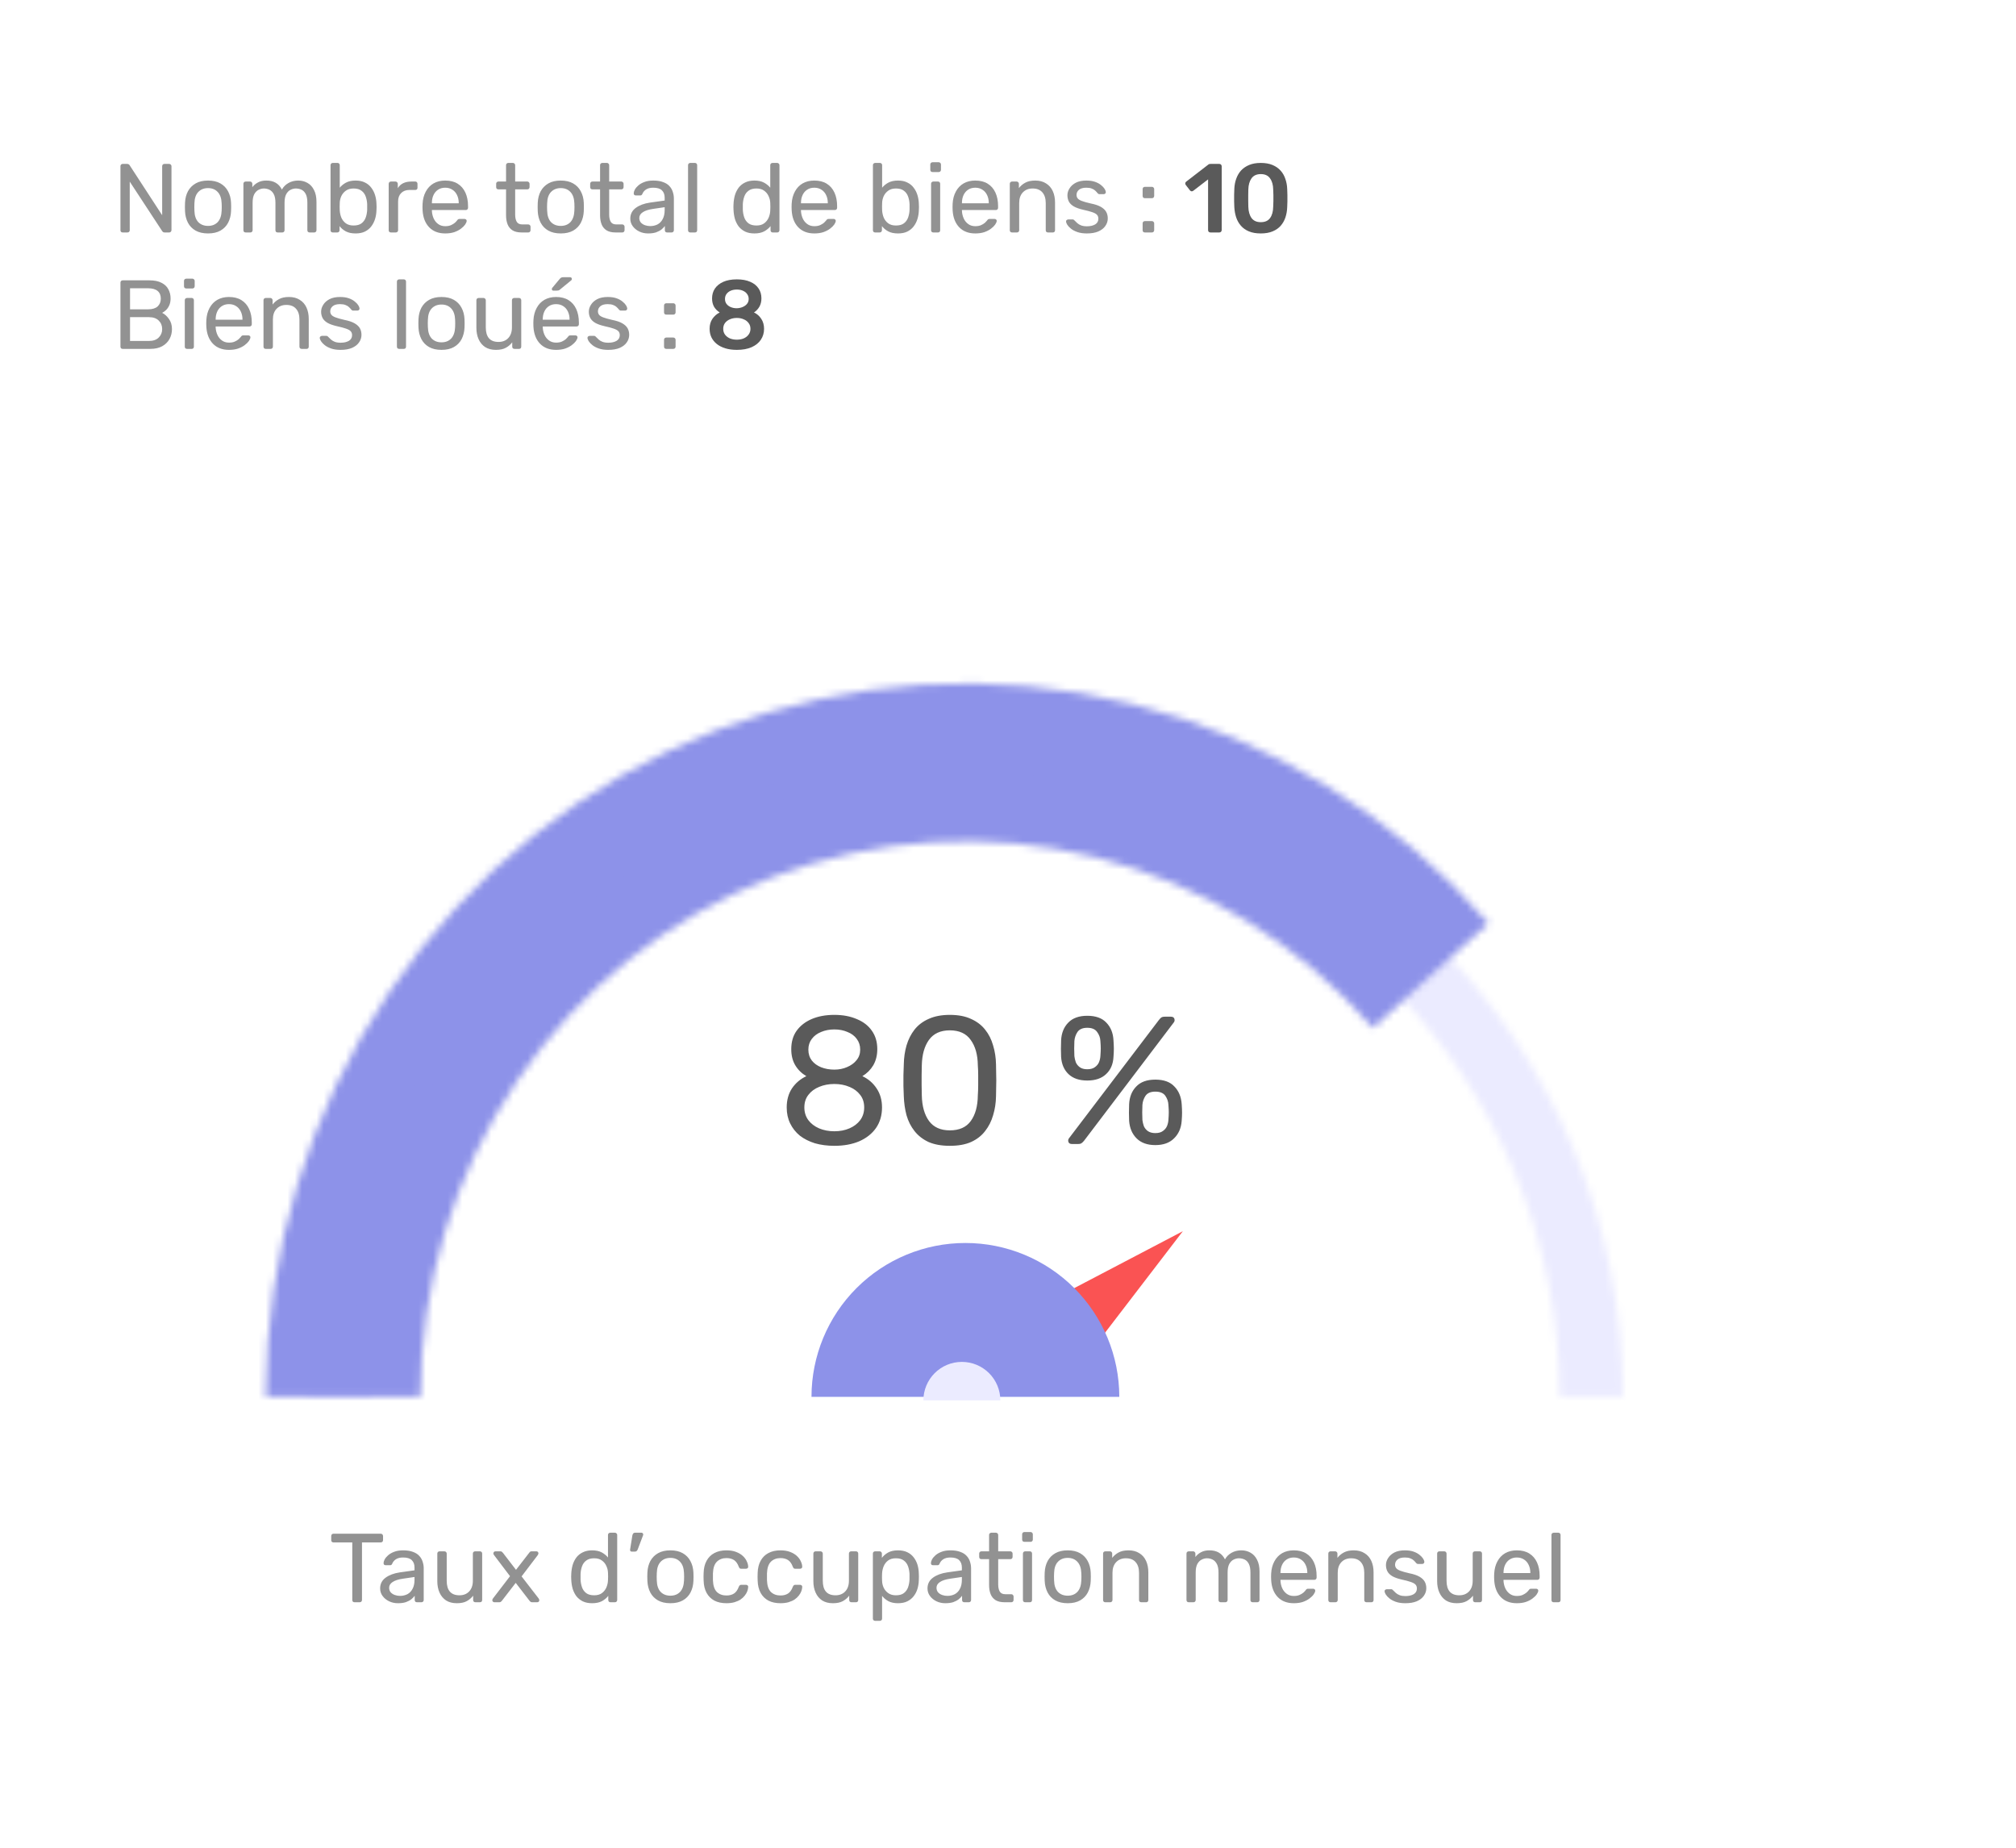
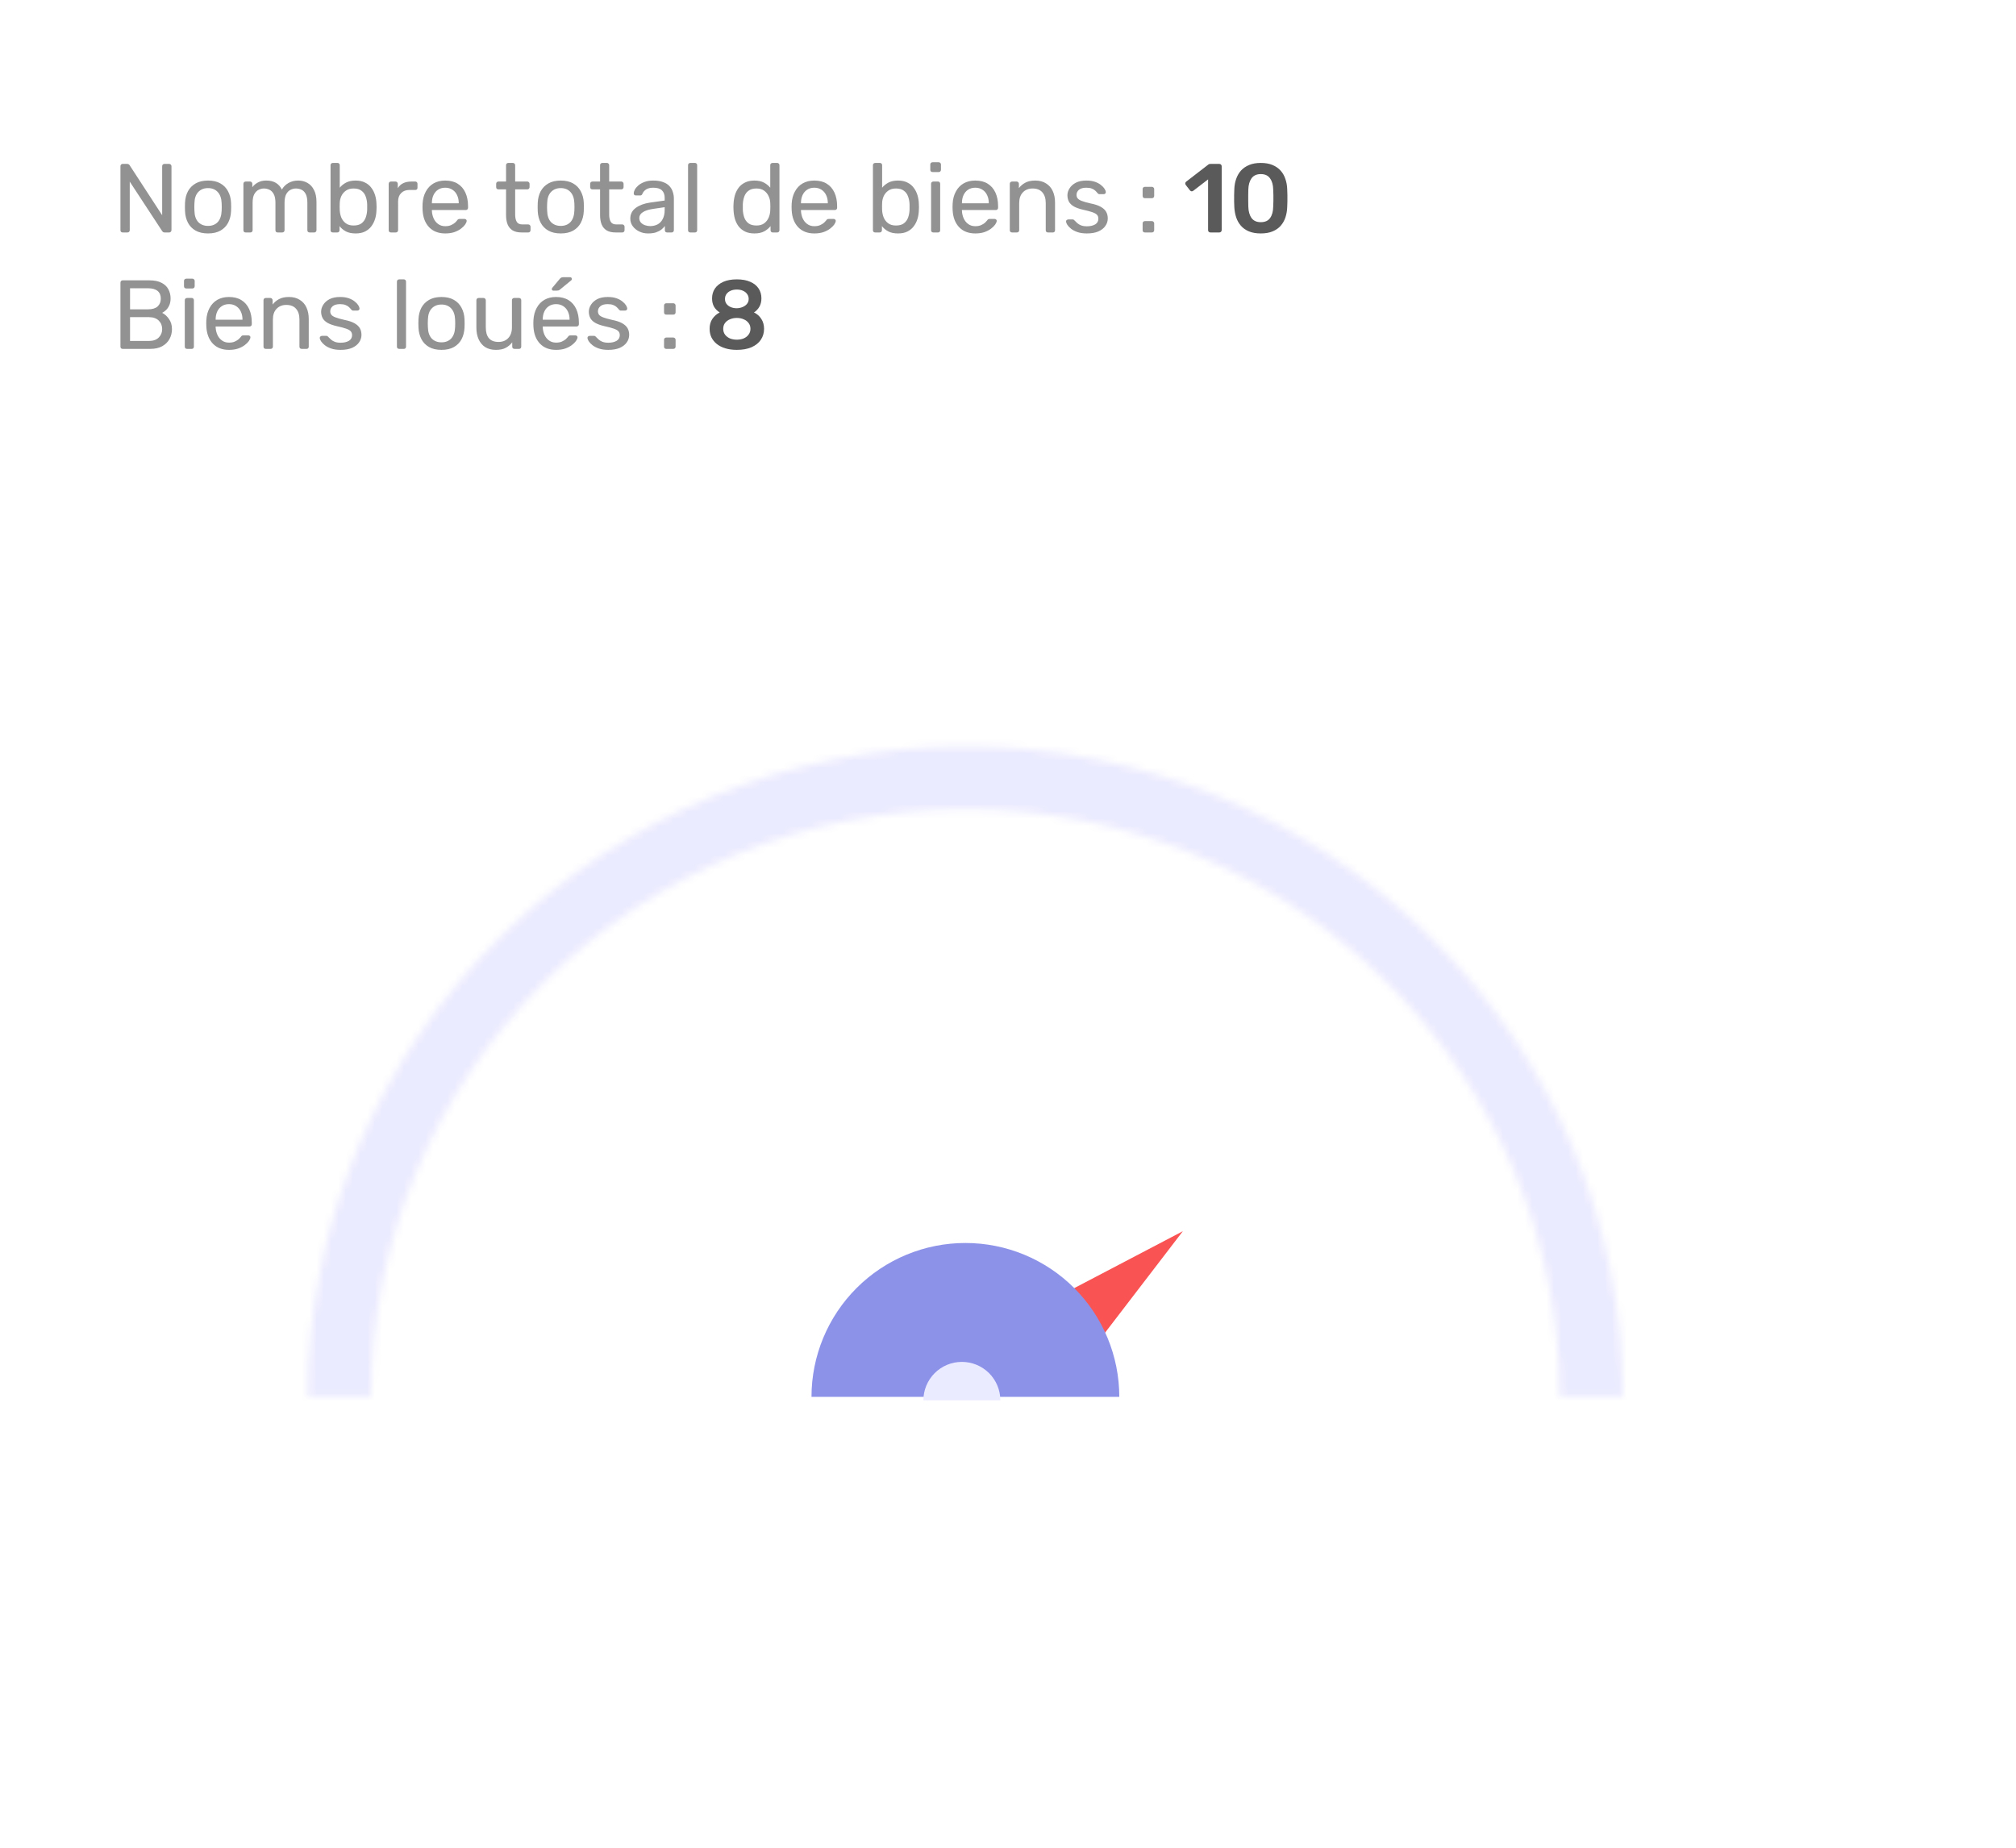
<svg xmlns="http://www.w3.org/2000/svg" viewBox="0 0 277 254" fill="none">
  <g filter="url(#filter0_d_1047_11935)">
-     <path d="M0.961 15.1C0.961 7.137 7.416 0.682 15.379 0.682H248.948C256.911 0.682 263.366 7.137 263.366 15.1V225.6C263.366 233.563 256.911 240.018 248.948 240.018H15.379C7.416 240.018 0.961 233.563 0.961 225.6V15.1Z" fill="white" />
-   </g>
+     </g>
  <mask id="path-2-inside-1_1047_11935" fill="white">
    <path d="M222.993 191.958C222.993 168.25 213.473 145.513 196.529 128.749C179.585 111.985 156.604 102.567 132.641 102.567C108.678 102.567 85.697 111.985 68.752 128.749C51.808 145.513 42.289 168.25 42.289 191.958L50.989 191.958C50.989 170.533 59.591 149.985 74.904 134.835C90.217 119.686 110.985 111.175 132.641 111.175C154.296 111.175 175.065 119.686 190.378 134.836C205.69 149.985 214.293 170.533 214.293 191.958H222.993Z" />
  </mask>
  <path d="M222.993 191.958C222.993 168.25 213.473 145.513 196.529 128.749C179.585 111.985 156.604 102.567 132.641 102.567C108.678 102.567 85.697 111.985 68.752 128.749C51.808 145.513 42.289 168.25 42.289 191.958L50.989 191.958C50.989 170.533 59.591 149.985 74.904 134.835C90.217 119.686 110.985 111.175 132.641 111.175C154.296 111.175 175.065 119.686 190.378 134.836C205.69 149.985 214.293 170.533 214.293 191.958H222.993Z" stroke="#EBEBFF" stroke-width="19.224" mask="url(#path-2-inside-1_1047_11935)" />
  <mask id="path-3-inside-2_1047_11935" fill="white">
    <path d="M36.52 191.958C36.52 172.071 42.449 152.654 53.521 136.284C64.592 119.915 80.282 107.367 98.509 100.305C116.736 93.244 136.637 92.003 155.571 96.747C174.505 101.492 191.576 111.998 204.52 126.87L188.63 141.258C178.548 129.673 165.25 121.49 150.501 117.794C135.753 114.099 120.251 115.065 106.054 120.566C91.856 126.066 79.634 135.84 71.01 148.591C62.386 161.342 57.768 176.467 57.768 191.958H36.52Z" />
  </mask>
-   <path d="M36.52 191.958C36.52 172.071 42.449 152.654 53.521 136.284C64.592 119.915 80.282 107.367 98.509 100.305C116.736 93.244 136.637 92.003 155.571 96.747C174.505 101.492 191.576 111.998 204.52 126.87L188.63 141.258C178.548 129.673 165.25 121.49 150.501 117.794C135.753 114.099 120.251 115.065 106.054 120.566C91.856 126.066 79.634 135.84 71.01 148.591C62.386 161.342 57.768 176.467 57.768 191.958H36.52Z" fill="#8D92E9" stroke="#8D92E9" stroke-width="19.224" mask="url(#path-3-inside-2_1047_11935)" />
  <path d="M162.526 169.193L148.095 188.02L141.514 180.203L162.526 169.193Z" fill="#FA5353" />
  <path d="M153.792 191.958C153.792 186.349 151.564 180.971 147.599 177.005C143.633 173.039 138.254 170.812 132.646 170.812C127.038 170.812 121.659 173.039 117.694 177.005C113.728 180.971 111.5 186.349 111.5 191.958L132.646 191.958H153.792Z" fill="#8D92E9" />
  <path d="M137.448 192.439C137.448 191.037 136.891 189.692 135.9 188.701C134.908 187.709 133.564 187.152 132.162 187.152C130.759 187.152 129.415 187.709 128.423 188.701C127.432 189.692 126.875 191.037 126.875 192.439L132.162 192.439H137.448Z" fill="#EBEBFF" />
-   <path d="M114.642 157.459C113.676 157.459 112.785 157.342 111.968 157.109C111.169 156.859 110.477 156.509 109.894 156.059C109.328 155.593 108.886 155.035 108.57 154.385C108.253 153.735 108.095 153.002 108.095 152.186C108.095 151.17 108.336 150.295 108.82 149.562C109.319 148.829 109.977 148.271 110.794 147.887C110.144 147.504 109.636 147.004 109.269 146.388C108.903 145.771 108.72 145.038 108.72 144.189C108.72 143.189 108.961 142.348 109.444 141.665C109.944 140.965 110.636 140.423 111.519 140.04C112.418 139.657 113.46 139.465 114.642 139.465C115.809 139.465 116.833 139.657 117.716 140.04C118.616 140.407 119.307 140.94 119.791 141.64C120.29 142.339 120.54 143.181 120.54 144.164C120.54 145.013 120.357 145.755 119.99 146.388C119.624 147.004 119.124 147.504 118.491 147.887C119.307 148.271 119.957 148.829 120.44 149.562C120.94 150.295 121.19 151.17 121.19 152.186C121.19 153.269 120.915 154.21 120.365 155.01C119.816 155.793 119.049 156.401 118.066 156.834C117.083 157.251 115.942 157.459 114.642 157.459ZM114.642 155.46C115.409 155.46 116.1 155.326 116.717 155.06C117.333 154.793 117.825 154.418 118.191 153.935C118.558 153.435 118.741 152.852 118.741 152.186C118.741 151.503 118.558 150.928 118.191 150.461C117.825 149.978 117.333 149.612 116.717 149.362C116.1 149.095 115.409 148.962 114.642 148.962C113.876 148.962 113.176 149.095 112.543 149.362C111.927 149.612 111.435 149.978 111.069 150.461C110.702 150.928 110.519 151.503 110.519 152.186C110.519 152.852 110.702 153.435 111.069 153.935C111.435 154.418 111.927 154.793 112.543 155.06C113.176 155.326 113.876 155.46 114.642 155.46ZM114.642 146.988C115.276 146.988 115.859 146.871 116.392 146.638C116.942 146.405 117.375 146.088 117.691 145.688C118.025 145.288 118.191 144.805 118.191 144.239C118.191 143.672 118.033 143.181 117.716 142.764C117.416 142.348 116.992 142.031 116.442 141.815C115.909 141.581 115.309 141.465 114.642 141.465C113.976 141.465 113.368 141.581 112.818 141.815C112.285 142.031 111.86 142.348 111.544 142.764C111.227 143.181 111.069 143.672 111.069 144.239C111.069 144.822 111.227 145.322 111.544 145.738C111.86 146.138 112.285 146.446 112.818 146.663C113.368 146.879 113.976 146.988 114.642 146.988ZM130.505 157.459C129.356 157.459 128.381 157.284 127.581 156.934C126.798 156.568 126.157 156.068 125.657 155.435C125.157 154.802 124.791 154.077 124.557 153.26C124.341 152.444 124.216 151.578 124.183 150.661C124.166 150.212 124.149 149.737 124.133 149.237C124.133 148.737 124.133 148.237 124.133 147.737C124.149 147.221 124.166 146.729 124.183 146.263C124.199 145.347 124.324 144.48 124.557 143.664C124.807 142.831 125.174 142.106 125.657 141.49C126.157 140.857 126.807 140.365 127.606 140.015C128.406 139.649 129.372 139.465 130.505 139.465C131.655 139.465 132.621 139.649 133.404 140.015C134.204 140.365 134.854 140.857 135.353 141.49C135.853 142.106 136.22 142.831 136.453 143.664C136.703 144.48 136.836 145.347 136.853 146.263C136.87 146.729 136.878 147.221 136.878 147.737C136.895 148.237 136.895 148.737 136.878 149.237C136.878 149.737 136.87 150.212 136.853 150.661C136.836 151.578 136.703 152.444 136.453 153.26C136.22 154.077 135.853 154.802 135.353 155.435C134.87 156.068 134.229 156.568 133.429 156.934C132.646 157.284 131.671 157.459 130.505 157.459ZM130.505 155.335C131.805 155.335 132.763 154.91 133.379 154.06C134.012 153.194 134.337 152.019 134.354 150.536C134.387 150.053 134.404 149.587 134.404 149.137C134.404 148.67 134.404 148.212 134.404 147.762C134.404 147.296 134.387 146.838 134.354 146.388C134.337 144.938 134.012 143.781 133.379 142.914C132.763 142.031 131.805 141.59 130.505 141.59C129.222 141.59 128.264 142.031 127.631 142.914C127.015 143.781 126.69 144.938 126.657 146.388C126.657 146.838 126.648 147.296 126.632 147.762C126.632 148.212 126.632 148.67 126.632 149.137C126.648 149.587 126.657 150.053 126.657 150.536C126.69 152.019 127.023 153.194 127.656 154.06C128.289 154.91 129.239 155.335 130.505 155.335ZM147.296 157.209C146.946 157.209 146.771 157.042 146.771 156.709C146.771 156.609 146.805 156.518 146.871 156.434L159.217 140.19C159.333 140.04 159.442 139.924 159.542 139.84C159.658 139.757 159.825 139.715 160.042 139.715H160.866C161.216 139.715 161.391 139.882 161.391 140.215C161.391 140.315 161.358 140.407 161.291 140.49L148.971 156.734C148.854 156.884 148.737 157.001 148.621 157.084C148.521 157.167 148.354 157.209 148.121 157.209H147.296ZM158.742 157.359C157.642 157.359 156.784 157.051 156.168 156.434C155.552 155.818 155.21 155.01 155.143 154.01C155.127 153.577 155.118 153.21 155.118 152.911C155.118 152.594 155.127 152.202 155.143 151.736C155.193 150.736 155.518 149.928 156.118 149.312C156.718 148.679 157.592 148.362 158.742 148.362C159.908 148.362 160.783 148.679 161.366 149.312C161.966 149.928 162.299 150.736 162.366 151.736C162.399 152.202 162.416 152.594 162.416 152.911C162.416 153.21 162.399 153.577 162.366 154.01C162.299 155.01 161.949 155.818 161.316 156.434C160.7 157.051 159.842 157.359 158.742 157.359ZM158.742 155.71C159.175 155.71 159.517 155.618 159.767 155.435C160.033 155.251 160.225 155.026 160.341 154.76C160.458 154.477 160.525 154.193 160.541 153.91C160.575 153.46 160.591 153.11 160.591 152.861C160.591 152.594 160.575 152.252 160.541 151.836C160.525 151.386 160.383 150.97 160.117 150.586C159.85 150.203 159.392 150.012 158.742 150.012C158.109 150.012 157.659 150.203 157.393 150.586C157.143 150.97 157.001 151.386 156.968 151.836C156.951 152.252 156.943 152.594 156.943 152.861C156.943 153.11 156.951 153.46 156.968 153.91C157.001 154.193 157.068 154.477 157.168 154.76C157.284 155.026 157.467 155.251 157.717 155.435C157.984 155.618 158.326 155.71 158.742 155.71ZM149.395 148.487C148.296 148.487 147.438 148.196 146.821 147.612C146.205 147.029 145.863 146.238 145.797 145.238C145.78 144.805 145.772 144.439 145.772 144.139C145.772 143.822 145.78 143.431 145.797 142.964C145.847 141.965 146.172 141.156 146.771 140.54C147.371 139.907 148.246 139.59 149.395 139.59C150.562 139.59 151.436 139.907 152.019 140.54C152.619 141.156 152.944 141.965 152.994 142.964C153.027 143.431 153.044 143.822 153.044 144.139C153.044 144.439 153.027 144.805 152.994 145.238C152.944 146.238 152.603 147.029 151.969 147.612C151.353 148.196 150.495 148.487 149.395 148.487ZM149.395 146.938C149.829 146.938 150.17 146.846 150.42 146.663C150.687 146.48 150.878 146.255 150.995 145.988C151.111 145.705 151.178 145.422 151.195 145.138C151.228 144.689 151.245 144.339 151.245 144.089C151.245 143.822 151.228 143.481 151.195 143.064C151.178 142.614 151.028 142.198 150.745 141.815C150.478 141.431 150.029 141.24 149.395 141.24C148.762 141.24 148.312 141.431 148.046 141.815C147.796 142.198 147.654 142.614 147.621 143.064C147.604 143.481 147.596 143.822 147.596 144.089C147.596 144.339 147.604 144.689 147.621 145.138C147.654 145.422 147.721 145.705 147.821 145.988C147.938 146.255 148.121 146.48 148.371 146.663C148.621 146.846 148.962 146.938 149.395 146.938Z" fill="#5A5A5A" />
  <path d="M16.859 31.944C16.761 31.944 16.684 31.917 16.63 31.864C16.576 31.801 16.55 31.724 16.55 31.635V22.848C16.55 22.749 16.576 22.673 16.63 22.619C16.684 22.556 16.761 22.525 16.859 22.525H17.478C17.586 22.525 17.666 22.552 17.72 22.605C17.774 22.65 17.806 22.686 17.815 22.713L22.282 29.576V22.848C22.282 22.749 22.309 22.673 22.363 22.619C22.417 22.556 22.493 22.525 22.592 22.525H23.238C23.336 22.525 23.413 22.556 23.466 22.619C23.529 22.673 23.561 22.749 23.561 22.848V31.621C23.561 31.711 23.529 31.787 23.466 31.85C23.413 31.913 23.341 31.944 23.251 31.944H22.605C22.506 31.944 22.43 31.917 22.376 31.864C22.331 31.81 22.3 31.774 22.282 31.756L17.828 24.96V31.635C17.828 31.724 17.797 31.801 17.734 31.864C17.68 31.917 17.604 31.944 17.505 31.944H16.859ZM28.584 32.079C27.903 32.079 27.333 31.949 26.875 31.689C26.418 31.428 26.068 31.07 25.826 30.612C25.584 30.146 25.449 29.616 25.422 29.024C25.413 28.872 25.409 28.679 25.409 28.446C25.409 28.203 25.413 28.011 25.422 27.867C25.449 27.266 25.584 26.737 25.826 26.279C26.077 25.822 26.431 25.463 26.889 25.203C27.346 24.942 27.912 24.812 28.584 24.812C29.257 24.812 29.822 24.942 30.28 25.203C30.738 25.463 31.087 25.822 31.33 26.279C31.581 26.737 31.72 27.266 31.747 27.867C31.756 28.011 31.76 28.203 31.76 28.446C31.76 28.679 31.756 28.872 31.747 29.024C31.72 29.616 31.585 30.146 31.343 30.612C31.101 31.07 30.751 31.428 30.293 31.689C29.836 31.949 29.266 32.079 28.584 32.079ZM28.584 31.043C29.141 31.043 29.585 30.868 29.917 30.518C30.248 30.159 30.428 29.639 30.455 28.957C30.464 28.822 30.468 28.652 30.468 28.446C30.468 28.239 30.464 28.069 30.455 27.934C30.428 27.253 30.248 26.737 29.917 26.387C29.585 26.028 29.141 25.849 28.584 25.849C28.028 25.849 27.58 26.028 27.239 26.387C26.907 26.737 26.732 27.253 26.714 27.934C26.705 28.069 26.701 28.239 26.701 28.446C26.701 28.652 26.705 28.822 26.714 28.957C26.732 29.639 26.907 30.159 27.239 30.518C27.58 30.868 28.028 31.043 28.584 31.043ZM33.755 31.944C33.665 31.944 33.589 31.917 33.526 31.864C33.472 31.801 33.445 31.724 33.445 31.635V25.256C33.445 25.167 33.472 25.095 33.526 25.041C33.589 24.978 33.665 24.947 33.755 24.947H34.36C34.45 24.947 34.522 24.978 34.576 25.041C34.638 25.095 34.67 25.167 34.67 25.256V25.727C34.876 25.449 35.136 25.23 35.45 25.068C35.764 24.898 36.141 24.812 36.581 24.812C37.594 24.803 38.312 25.216 38.734 26.05C38.94 25.674 39.24 25.373 39.635 25.149C40.03 24.924 40.478 24.812 40.981 24.812C41.447 24.812 41.869 24.92 42.246 25.135C42.632 25.351 42.932 25.678 43.147 26.118C43.372 26.548 43.484 27.091 43.484 27.746V31.635C43.484 31.724 43.453 31.801 43.39 31.864C43.336 31.917 43.264 31.944 43.174 31.944H42.542C42.452 31.944 42.376 31.917 42.313 31.864C42.259 31.801 42.232 31.724 42.232 31.635V27.867C42.232 27.365 42.161 26.97 42.017 26.683C41.873 26.396 41.681 26.194 41.438 26.077C41.196 25.961 40.932 25.902 40.645 25.902C40.411 25.902 40.173 25.961 39.931 26.077C39.689 26.194 39.487 26.396 39.326 26.683C39.173 26.97 39.097 27.365 39.097 27.867V31.635C39.097 31.724 39.066 31.801 39.003 31.864C38.949 31.917 38.877 31.944 38.788 31.944H38.155C38.065 31.944 37.989 31.917 37.926 31.864C37.872 31.801 37.846 31.724 37.846 31.635V27.867C37.846 27.365 37.769 26.97 37.617 26.683C37.464 26.396 37.267 26.194 37.025 26.077C36.782 25.961 36.527 25.902 36.258 25.902C36.024 25.902 35.787 25.961 35.544 26.077C35.302 26.194 35.1 26.396 34.939 26.683C34.786 26.97 34.71 27.36 34.71 27.854V31.635C34.71 31.724 34.679 31.801 34.616 31.864C34.562 31.917 34.49 31.944 34.401 31.944H33.755ZM48.862 32.079C48.324 32.079 47.875 31.985 47.516 31.796C47.158 31.599 46.87 31.357 46.655 31.07V31.635C46.655 31.724 46.624 31.801 46.561 31.864C46.507 31.917 46.435 31.944 46.346 31.944H45.727C45.637 31.944 45.561 31.917 45.498 31.864C45.444 31.801 45.417 31.724 45.417 31.635V22.7C45.417 22.61 45.444 22.538 45.498 22.484C45.561 22.422 45.637 22.39 45.727 22.39H46.373C46.471 22.39 46.548 22.422 46.601 22.484C46.655 22.538 46.682 22.61 46.682 22.7V25.795C46.906 25.517 47.194 25.283 47.543 25.095C47.902 24.907 48.342 24.812 48.862 24.812C49.364 24.812 49.791 24.902 50.141 25.081C50.499 25.252 50.791 25.49 51.015 25.795C51.248 26.1 51.423 26.445 51.54 26.831C51.657 27.217 51.719 27.62 51.728 28.042C51.737 28.185 51.742 28.32 51.742 28.446C51.742 28.571 51.737 28.706 51.728 28.849C51.719 29.28 51.657 29.688 51.54 30.074C51.423 30.46 51.248 30.805 51.015 31.11C50.791 31.406 50.499 31.644 50.141 31.823C49.791 31.994 49.364 32.079 48.862 32.079ZM48.58 30.989C49.046 30.989 49.409 30.89 49.669 30.693C49.939 30.486 50.132 30.222 50.248 29.899C50.365 29.567 50.432 29.213 50.45 28.836C50.459 28.576 50.459 28.316 50.45 28.055C50.432 27.679 50.365 27.329 50.248 27.006C50.132 26.674 49.939 26.409 49.669 26.212C49.409 26.006 49.046 25.902 48.58 25.902C48.158 25.902 47.808 26.001 47.53 26.198C47.252 26.396 47.041 26.647 46.897 26.952C46.763 27.257 46.691 27.566 46.682 27.88C46.673 28.024 46.669 28.199 46.669 28.405C46.669 28.603 46.673 28.773 46.682 28.917C46.7 29.248 46.772 29.576 46.897 29.899C47.032 30.213 47.234 30.473 47.503 30.679C47.781 30.886 48.14 30.989 48.58 30.989ZM53.716 31.944C53.627 31.944 53.55 31.917 53.487 31.864C53.434 31.801 53.407 31.724 53.407 31.635V25.27C53.407 25.18 53.434 25.104 53.487 25.041C53.55 24.978 53.627 24.947 53.716 24.947H54.335C54.425 24.947 54.501 24.978 54.564 25.041C54.627 25.104 54.658 25.18 54.658 25.27V25.862C54.838 25.557 55.084 25.328 55.398 25.176C55.712 25.023 56.089 24.947 56.529 24.947H57.067C57.157 24.947 57.228 24.978 57.282 25.041C57.336 25.095 57.363 25.167 57.363 25.256V25.808C57.363 25.898 57.336 25.97 57.282 26.023C57.228 26.077 57.157 26.104 57.067 26.104H56.26C55.775 26.104 55.394 26.248 55.116 26.535C54.838 26.813 54.699 27.194 54.699 27.679V31.635C54.699 31.724 54.667 31.801 54.604 31.864C54.542 31.917 54.465 31.944 54.376 31.944H53.716ZM61.173 32.079C60.249 32.079 59.513 31.796 58.966 31.231C58.419 30.657 58.118 29.877 58.064 28.89C58.055 28.773 58.051 28.625 58.051 28.446C58.051 28.257 58.055 28.105 58.064 27.988C58.1 27.351 58.248 26.795 58.508 26.32C58.769 25.835 59.123 25.463 59.572 25.203C60.029 24.942 60.563 24.812 61.173 24.812C61.855 24.812 62.424 24.956 62.882 25.243C63.348 25.53 63.703 25.938 63.945 26.468C64.187 26.997 64.308 27.616 64.308 28.325V28.553C64.308 28.652 64.277 28.728 64.214 28.782C64.16 28.836 64.088 28.863 63.999 28.863H59.343C59.343 28.872 59.343 28.89 59.343 28.917C59.343 28.944 59.343 28.966 59.343 28.984C59.361 29.352 59.441 29.697 59.585 30.02C59.728 30.334 59.935 30.59 60.204 30.787C60.473 30.984 60.796 31.083 61.173 31.083C61.496 31.083 61.765 31.034 61.98 30.935C62.196 30.836 62.37 30.729 62.505 30.612C62.64 30.486 62.729 30.392 62.774 30.329C62.855 30.213 62.918 30.146 62.963 30.128C63.007 30.101 63.079 30.087 63.178 30.087H63.824C63.913 30.087 63.985 30.114 64.039 30.168C64.102 30.213 64.129 30.28 64.12 30.37C64.111 30.505 64.039 30.67 63.904 30.868C63.77 31.056 63.577 31.245 63.326 31.433C63.075 31.621 62.77 31.778 62.411 31.904C62.052 32.021 61.639 32.079 61.173 32.079ZM59.343 27.934H63.03V27.894C63.03 27.49 62.954 27.131 62.801 26.817C62.658 26.503 62.447 26.257 62.169 26.077C61.891 25.889 61.559 25.795 61.173 25.795C60.787 25.795 60.455 25.889 60.177 26.077C59.908 26.257 59.702 26.503 59.558 26.817C59.414 27.131 59.343 27.49 59.343 27.894V27.934ZM71.658 31.944C71.156 31.944 70.748 31.85 70.434 31.662C70.12 31.464 69.891 31.191 69.748 30.841C69.604 30.482 69.532 30.06 69.532 29.576V26.023H68.483C68.393 26.023 68.317 25.997 68.254 25.943C68.2 25.88 68.173 25.804 68.173 25.714V25.256C68.173 25.167 68.2 25.095 68.254 25.041C68.317 24.978 68.393 24.947 68.483 24.947H69.532V22.7C69.532 22.61 69.559 22.538 69.613 22.484C69.676 22.422 69.752 22.39 69.842 22.39H70.474C70.564 22.39 70.636 22.422 70.689 22.484C70.752 22.538 70.784 22.61 70.784 22.7V24.947H72.452C72.542 24.947 72.614 24.978 72.668 25.041C72.73 25.095 72.762 25.167 72.762 25.256V25.714C72.762 25.804 72.73 25.88 72.668 25.943C72.614 25.997 72.542 26.023 72.452 26.023H70.784V29.482C70.784 29.903 70.855 30.235 70.999 30.478C71.142 30.72 71.398 30.841 71.766 30.841H72.587C72.677 30.841 72.748 30.872 72.802 30.935C72.865 30.989 72.896 31.061 72.896 31.15V31.635C72.896 31.724 72.865 31.801 72.802 31.864C72.748 31.917 72.677 31.944 72.587 31.944H71.658ZM77.049 32.079C76.368 32.079 75.798 31.949 75.34 31.689C74.883 31.428 74.533 31.07 74.291 30.612C74.049 30.146 73.914 29.616 73.887 29.024C73.878 28.872 73.874 28.679 73.874 28.446C73.874 28.203 73.878 28.011 73.887 27.867C73.914 27.266 74.049 26.737 74.291 26.279C74.542 25.822 74.896 25.463 75.354 25.203C75.811 24.942 76.376 24.812 77.049 24.812C77.722 24.812 78.287 24.942 78.745 25.203C79.202 25.463 79.552 25.822 79.794 26.279C80.046 26.737 80.185 27.266 80.212 27.867C80.221 28.011 80.225 28.203 80.225 28.446C80.225 28.679 80.221 28.872 80.212 29.024C80.185 29.616 80.05 30.146 79.808 30.612C79.566 31.07 79.216 31.428 78.758 31.689C78.301 31.949 77.731 32.079 77.049 32.079ZM77.049 31.043C77.606 31.043 78.05 30.868 78.382 30.518C78.713 30.159 78.893 29.639 78.92 28.957C78.929 28.822 78.933 28.652 78.933 28.446C78.933 28.239 78.929 28.069 78.92 27.934C78.893 27.253 78.713 26.737 78.382 26.387C78.05 26.028 77.606 25.849 77.049 25.849C76.493 25.849 76.045 26.028 75.704 26.387C75.372 26.737 75.197 27.253 75.179 27.934C75.17 28.069 75.165 28.239 75.165 28.446C75.165 28.652 75.17 28.822 75.179 28.957C75.197 29.639 75.372 30.159 75.704 30.518C76.045 30.868 76.493 31.043 77.049 31.043ZM84.576 31.944C84.074 31.944 83.666 31.85 83.352 31.662C83.038 31.464 82.809 31.191 82.665 30.841C82.522 30.482 82.45 30.06 82.45 29.576V26.023H81.4C81.311 26.023 81.234 25.997 81.172 25.943C81.118 25.88 81.091 25.804 81.091 25.714V25.256C81.091 25.167 81.118 25.095 81.172 25.041C81.234 24.978 81.311 24.947 81.4 24.947H82.45V22.7C82.45 22.61 82.477 22.538 82.531 22.484C82.594 22.422 82.67 22.39 82.76 22.39H83.392C83.482 22.39 83.553 22.422 83.607 22.484C83.67 22.538 83.701 22.61 83.701 22.7V24.947H85.37C85.46 24.947 85.532 24.978 85.585 25.041C85.648 25.095 85.68 25.167 85.68 25.256V25.714C85.68 25.804 85.648 25.88 85.585 25.943C85.532 25.997 85.46 26.023 85.37 26.023H83.701V29.482C83.701 29.903 83.773 30.235 83.917 30.478C84.06 30.72 84.316 30.841 84.684 30.841H85.505C85.594 30.841 85.666 30.872 85.72 30.935C85.783 30.989 85.814 31.061 85.814 31.15V31.635C85.814 31.724 85.783 31.801 85.72 31.864C85.666 31.917 85.594 31.944 85.505 31.944H84.576ZM89.052 32.079C88.604 32.079 88.195 31.989 87.828 31.81C87.46 31.63 87.164 31.388 86.939 31.083C86.715 30.778 86.603 30.433 86.603 30.047C86.603 29.428 86.854 28.934 87.357 28.567C87.859 28.199 88.514 27.957 89.321 27.84L91.326 27.558V27.167C91.326 26.737 91.201 26.4 90.95 26.158C90.707 25.916 90.308 25.795 89.752 25.795C89.348 25.795 89.021 25.875 88.77 26.037C88.527 26.198 88.357 26.405 88.258 26.656C88.204 26.79 88.11 26.858 87.976 26.858H87.37C87.271 26.858 87.195 26.831 87.141 26.777C87.097 26.714 87.074 26.642 87.074 26.562C87.074 26.427 87.123 26.261 87.222 26.064C87.33 25.866 87.491 25.674 87.707 25.485C87.922 25.297 88.195 25.14 88.527 25.014C88.868 24.88 89.281 24.812 89.765 24.812C90.304 24.812 90.757 24.884 91.124 25.028C91.492 25.162 91.779 25.346 91.986 25.579C92.201 25.813 92.353 26.077 92.443 26.373C92.542 26.669 92.591 26.97 92.591 27.275V31.635C92.591 31.724 92.56 31.801 92.497 31.864C92.443 31.917 92.371 31.944 92.282 31.944H91.663C91.564 31.944 91.488 31.917 91.434 31.864C91.38 31.801 91.353 31.724 91.353 31.635V31.056C91.237 31.218 91.08 31.379 90.882 31.541C90.685 31.693 90.438 31.823 90.142 31.931C89.846 32.03 89.483 32.079 89.052 32.079ZM89.335 31.07C89.703 31.07 90.039 30.993 90.344 30.841C90.649 30.679 90.887 30.433 91.057 30.101C91.237 29.769 91.326 29.352 91.326 28.849V28.473L89.765 28.701C89.128 28.791 88.648 28.944 88.326 29.159C88.003 29.365 87.841 29.63 87.841 29.953C87.841 30.204 87.913 30.415 88.056 30.585C88.209 30.747 88.397 30.868 88.622 30.948C88.855 31.029 89.093 31.07 89.335 31.07ZM94.849 31.944C94.759 31.944 94.683 31.917 94.62 31.864C94.566 31.801 94.539 31.724 94.539 31.635V22.7C94.539 22.61 94.566 22.538 94.62 22.484C94.683 22.422 94.759 22.39 94.849 22.39H95.481C95.58 22.39 95.656 22.422 95.71 22.484C95.764 22.538 95.791 22.61 95.791 22.7V31.635C95.791 31.724 95.764 31.801 95.71 31.864C95.656 31.917 95.58 31.944 95.481 31.944H94.849ZM103.653 32.079C103.16 32.079 102.734 31.994 102.375 31.823C102.016 31.644 101.72 31.406 101.487 31.11C101.262 30.805 101.092 30.46 100.975 30.074C100.868 29.688 100.805 29.28 100.787 28.849C100.778 28.706 100.773 28.571 100.773 28.446C100.773 28.32 100.778 28.185 100.787 28.042C100.805 27.62 100.868 27.217 100.975 26.831C101.092 26.445 101.262 26.1 101.487 25.795C101.72 25.49 102.016 25.252 102.375 25.081C102.734 24.902 103.16 24.812 103.653 24.812C104.182 24.812 104.622 24.907 104.972 25.095C105.322 25.283 105.609 25.517 105.833 25.795V22.7C105.833 22.61 105.86 22.538 105.914 22.484C105.977 22.422 106.053 22.39 106.143 22.39H106.789C106.878 22.39 106.95 22.422 107.004 22.484C107.067 22.538 107.098 22.61 107.098 22.7V31.635C107.098 31.724 107.067 31.801 107.004 31.864C106.95 31.917 106.878 31.944 106.789 31.944H106.183C106.084 31.944 106.008 31.917 105.954 31.864C105.9 31.801 105.874 31.724 105.874 31.635V31.07C105.649 31.357 105.358 31.599 104.999 31.796C104.64 31.985 104.191 32.079 103.653 32.079ZM103.936 30.989C104.384 30.989 104.743 30.886 105.012 30.679C105.281 30.473 105.483 30.213 105.618 29.899C105.752 29.576 105.824 29.248 105.833 28.917C105.842 28.773 105.847 28.603 105.847 28.405C105.847 28.199 105.842 28.024 105.833 27.88C105.824 27.566 105.748 27.257 105.604 26.952C105.47 26.647 105.263 26.396 104.985 26.198C104.716 26.001 104.366 25.902 103.936 25.902C103.478 25.902 103.115 26.006 102.846 26.212C102.577 26.409 102.384 26.674 102.267 27.006C102.151 27.329 102.083 27.679 102.065 28.055C102.056 28.316 102.056 28.576 102.065 28.836C102.083 29.213 102.151 29.567 102.267 29.899C102.384 30.222 102.577 30.486 102.846 30.693C103.115 30.89 103.478 30.989 103.936 30.989ZM111.885 32.079C110.961 32.079 110.225 31.796 109.678 31.231C109.131 30.657 108.83 29.877 108.776 28.89C108.767 28.773 108.763 28.625 108.763 28.446C108.763 28.257 108.767 28.105 108.776 27.988C108.812 27.351 108.96 26.795 109.221 26.32C109.481 25.835 109.835 25.463 110.284 25.203C110.741 24.942 111.275 24.812 111.885 24.812C112.567 24.812 113.136 24.956 113.594 25.243C114.06 25.53 114.415 25.938 114.657 26.468C114.899 26.997 115.02 27.616 115.02 28.325V28.553C115.02 28.652 114.989 28.728 114.926 28.782C114.872 28.836 114.801 28.863 114.711 28.863H110.055C110.055 28.872 110.055 28.89 110.055 28.917C110.055 28.944 110.055 28.966 110.055 28.984C110.073 29.352 110.154 29.697 110.297 30.02C110.441 30.334 110.647 30.59 110.916 30.787C111.185 30.984 111.508 31.083 111.885 31.083C112.208 31.083 112.477 31.034 112.692 30.935C112.908 30.836 113.083 30.729 113.217 30.612C113.352 30.486 113.441 30.392 113.486 30.329C113.567 30.213 113.63 30.146 113.675 30.128C113.72 30.101 113.791 30.087 113.89 30.087H114.536C114.626 30.087 114.697 30.114 114.751 30.168C114.814 30.213 114.841 30.28 114.832 30.37C114.823 30.505 114.751 30.67 114.617 30.868C114.482 31.056 114.289 31.245 114.038 31.433C113.787 31.621 113.482 31.778 113.123 31.904C112.764 32.021 112.351 32.079 111.885 32.079ZM110.055 27.934H113.742V27.894C113.742 27.49 113.666 27.131 113.513 26.817C113.37 26.503 113.159 26.257 112.881 26.077C112.603 25.889 112.271 25.795 111.885 25.795C111.499 25.795 111.167 25.889 110.889 26.077C110.62 26.257 110.414 26.503 110.27 26.817C110.127 27.131 110.055 27.49 110.055 27.894V27.934ZM123.386 32.079C122.848 32.079 122.399 31.985 122.041 31.796C121.682 31.599 121.395 31.357 121.179 31.07V31.635C121.179 31.724 121.148 31.801 121.085 31.864C121.031 31.917 120.96 31.944 120.87 31.944H120.251C120.161 31.944 120.085 31.917 120.022 31.864C119.968 31.801 119.941 31.724 119.941 31.635V22.7C119.941 22.61 119.968 22.538 120.022 22.484C120.085 22.422 120.161 22.39 120.251 22.39H120.897C120.995 22.39 121.072 22.422 121.125 22.484C121.179 22.538 121.206 22.61 121.206 22.7V25.795C121.43 25.517 121.718 25.283 122.067 25.095C122.426 24.907 122.866 24.812 123.386 24.812C123.889 24.812 124.315 24.902 124.665 25.081C125.023 25.252 125.315 25.49 125.539 25.795C125.773 26.1 125.947 26.445 126.064 26.831C126.181 27.217 126.243 27.62 126.252 28.042C126.261 28.185 126.266 28.32 126.266 28.446C126.266 28.571 126.261 28.706 126.252 28.849C126.243 29.28 126.181 29.688 126.064 30.074C125.947 30.46 125.773 30.805 125.539 31.11C125.315 31.406 125.023 31.644 124.665 31.823C124.315 31.994 123.889 32.079 123.386 32.079ZM123.104 30.989C123.57 30.989 123.933 30.89 124.194 30.693C124.463 30.486 124.656 30.222 124.772 29.899C124.889 29.567 124.956 29.213 124.974 28.836C124.983 28.576 124.983 28.316 124.974 28.055C124.956 27.679 124.889 27.329 124.772 27.006C124.656 26.674 124.463 26.409 124.194 26.212C123.933 26.006 123.57 25.902 123.104 25.902C122.682 25.902 122.332 26.001 122.054 26.198C121.776 26.396 121.565 26.647 121.422 26.952C121.287 27.257 121.215 27.566 121.206 27.88C121.197 28.024 121.193 28.199 121.193 28.405C121.193 28.603 121.197 28.773 121.206 28.917C121.224 29.248 121.296 29.576 121.422 29.899C121.556 30.213 121.758 30.473 122.027 30.679C122.305 30.886 122.664 30.989 123.104 30.989ZM128.24 31.944C128.151 31.944 128.074 31.917 128.012 31.864C127.958 31.801 127.931 31.724 127.931 31.635V25.256C127.931 25.167 127.958 25.095 128.012 25.041C128.074 24.978 128.151 24.947 128.24 24.947H128.886C128.976 24.947 129.048 24.978 129.102 25.041C129.155 25.095 129.182 25.167 129.182 25.256V31.635C129.182 31.724 129.155 31.801 129.102 31.864C129.048 31.917 128.976 31.944 128.886 31.944H128.24ZM128.133 23.642C128.043 23.642 127.967 23.615 127.904 23.561C127.85 23.498 127.823 23.422 127.823 23.332V22.605C127.823 22.516 127.85 22.444 127.904 22.39C127.967 22.327 128.043 22.296 128.133 22.296H128.98C129.07 22.296 129.142 22.327 129.196 22.39C129.259 22.444 129.29 22.516 129.29 22.605V23.332C129.29 23.422 129.259 23.498 129.196 23.561C129.142 23.615 129.07 23.642 128.98 23.642H128.133ZM134.002 32.079C133.078 32.079 132.342 31.796 131.795 31.231C131.248 30.657 130.947 29.877 130.893 28.89C130.884 28.773 130.88 28.625 130.88 28.446C130.88 28.257 130.884 28.105 130.893 27.988C130.929 27.351 131.077 26.795 131.337 26.32C131.597 25.835 131.952 25.463 132.4 25.203C132.858 24.942 133.392 24.812 134.002 24.812C134.684 24.812 135.253 24.956 135.711 25.243C136.177 25.53 136.532 25.938 136.774 26.468C137.016 26.997 137.137 27.616 137.137 28.325V28.553C137.137 28.652 137.106 28.728 137.043 28.782C136.989 28.836 136.917 28.863 136.828 28.863H132.172C132.172 28.872 132.172 28.89 132.172 28.917C132.172 28.944 132.172 28.966 132.172 28.984C132.19 29.352 132.27 29.697 132.414 30.02C132.557 30.334 132.764 30.59 133.033 30.787C133.302 30.984 133.625 31.083 134.002 31.083C134.325 31.083 134.594 31.034 134.809 30.935C135.024 30.836 135.199 30.729 135.334 30.612C135.468 30.486 135.558 30.392 135.603 30.329C135.684 30.213 135.747 30.146 135.791 30.128C135.836 30.101 135.908 30.087 136.007 30.087H136.653C136.742 30.087 136.814 30.114 136.868 30.168C136.931 30.213 136.958 30.28 136.949 30.37C136.94 30.505 136.868 30.67 136.733 30.868C136.599 31.056 136.406 31.245 136.155 31.433C135.904 31.621 135.599 31.778 135.24 31.904C134.881 32.021 134.468 32.079 134.002 32.079ZM132.172 27.934H135.859V27.894C135.859 27.49 135.782 27.131 135.63 26.817C135.486 26.503 135.276 26.257 134.997 26.077C134.719 25.889 134.387 25.795 134.002 25.795C133.616 25.795 133.284 25.889 133.006 26.077C132.737 26.257 132.53 26.503 132.387 26.817C132.243 27.131 132.172 27.49 132.172 27.894V27.934ZM139.056 31.944C138.966 31.944 138.89 31.917 138.827 31.864C138.773 31.801 138.746 31.724 138.746 31.635V25.256C138.746 25.167 138.773 25.095 138.827 25.041C138.89 24.978 138.966 24.947 139.056 24.947H139.688C139.778 24.947 139.85 24.978 139.903 25.041C139.966 25.095 139.998 25.167 139.998 25.256V25.849C140.231 25.544 140.522 25.297 140.872 25.108C141.231 24.911 141.689 24.812 142.245 24.812C142.828 24.812 143.321 24.942 143.725 25.203C144.138 25.454 144.447 25.808 144.654 26.266C144.86 26.714 144.963 27.239 144.963 27.84V31.635C144.963 31.724 144.936 31.801 144.882 31.864C144.829 31.917 144.757 31.944 144.667 31.944H143.994C143.904 31.944 143.828 31.917 143.765 31.864C143.712 31.801 143.685 31.724 143.685 31.635V27.907C143.685 27.279 143.532 26.79 143.227 26.441C142.922 26.082 142.474 25.902 141.882 25.902C141.325 25.902 140.877 26.082 140.536 26.441C140.204 26.79 140.038 27.279 140.038 27.907V31.635C140.038 31.724 140.007 31.801 139.944 31.864C139.89 31.917 139.818 31.944 139.728 31.944H139.056ZM149.329 32.079C148.827 32.079 148.396 32.016 148.037 31.89C147.678 31.765 147.387 31.612 147.163 31.433C146.938 31.254 146.768 31.074 146.651 30.895C146.544 30.715 146.485 30.572 146.476 30.464C146.467 30.365 146.499 30.289 146.57 30.235C146.642 30.181 146.714 30.155 146.786 30.155H147.378C147.432 30.155 147.472 30.164 147.499 30.181C147.535 30.191 147.58 30.226 147.633 30.289C147.75 30.415 147.88 30.54 148.024 30.666C148.167 30.791 148.342 30.895 148.549 30.976C148.764 31.056 149.028 31.097 149.342 31.097C149.8 31.097 150.177 31.011 150.473 30.841C150.769 30.662 150.917 30.401 150.917 30.06C150.917 29.836 150.854 29.657 150.729 29.522C150.612 29.388 150.397 29.267 150.083 29.159C149.778 29.051 149.356 28.939 148.818 28.822C148.279 28.697 147.853 28.544 147.539 28.365C147.225 28.177 147.001 27.957 146.866 27.706C146.732 27.445 146.665 27.154 146.665 26.831C146.665 26.499 146.763 26.18 146.961 25.875C147.158 25.561 147.445 25.306 147.822 25.108C148.208 24.911 148.688 24.812 149.262 24.812C149.728 24.812 150.127 24.871 150.459 24.987C150.791 25.104 151.065 25.252 151.28 25.431C151.496 25.602 151.657 25.772 151.765 25.943C151.872 26.113 151.931 26.257 151.94 26.373C151.949 26.463 151.922 26.539 151.859 26.602C151.796 26.656 151.724 26.683 151.644 26.683H151.078C151.016 26.683 150.962 26.669 150.917 26.642C150.881 26.616 150.845 26.584 150.809 26.548C150.72 26.432 150.612 26.315 150.486 26.198C150.37 26.082 150.213 25.988 150.015 25.916C149.827 25.835 149.576 25.795 149.262 25.795C148.813 25.795 148.477 25.889 148.252 26.077C148.028 26.266 147.916 26.503 147.916 26.79C147.916 26.961 147.965 27.113 148.064 27.248C148.163 27.383 148.351 27.504 148.629 27.611C148.907 27.719 149.32 27.836 149.867 27.961C150.459 28.078 150.926 28.235 151.267 28.432C151.608 28.63 151.85 28.858 151.993 29.118C152.137 29.379 152.209 29.679 152.209 30.02C152.209 30.397 152.097 30.742 151.872 31.056C151.657 31.37 151.334 31.621 150.903 31.81C150.482 31.989 149.957 32.079 149.329 32.079ZM157.307 27.235C157.218 27.235 157.141 27.208 157.078 27.154C157.025 27.091 156.998 27.015 156.998 26.925V25.983C156.998 25.893 157.025 25.822 157.078 25.768C157.141 25.705 157.218 25.674 157.307 25.674H158.263C158.361 25.674 158.438 25.705 158.491 25.768C158.554 25.822 158.586 25.893 158.586 25.983V26.925C158.586 27.015 158.554 27.091 158.491 27.154C158.438 27.208 158.361 27.235 158.263 27.235H157.307ZM157.307 31.944C157.218 31.944 157.141 31.917 157.078 31.864C157.025 31.801 156.998 31.724 156.998 31.635V30.693C156.998 30.603 157.025 30.531 157.078 30.478C157.141 30.415 157.218 30.383 157.307 30.383H158.263C158.361 30.383 158.438 30.415 158.491 30.478C158.554 30.531 158.586 30.603 158.586 30.693V31.635C158.586 31.724 158.554 31.801 158.491 31.864C158.438 31.917 158.361 31.944 158.263 31.944H157.307ZM16.859 47.944C16.761 47.944 16.684 47.917 16.63 47.864C16.576 47.801 16.55 47.724 16.55 47.635V38.848C16.55 38.749 16.576 38.673 16.63 38.619C16.684 38.556 16.761 38.525 16.859 38.525H20.546C21.219 38.525 21.766 38.637 22.188 38.861C22.619 39.076 22.933 39.372 23.13 39.749C23.336 40.126 23.439 40.548 23.439 41.014C23.439 41.382 23.377 41.7 23.251 41.97C23.134 42.23 22.986 42.445 22.807 42.615C22.628 42.777 22.453 42.903 22.282 42.992C22.632 43.163 22.942 43.441 23.211 43.827C23.489 44.212 23.628 44.679 23.628 45.226C23.628 45.719 23.516 46.172 23.291 46.585C23.067 46.998 22.731 47.33 22.282 47.581C21.843 47.823 21.295 47.944 20.64 47.944H16.859ZM17.868 46.854H20.465C21.049 46.854 21.497 46.697 21.811 46.383C22.125 46.069 22.282 45.684 22.282 45.226C22.282 44.751 22.125 44.36 21.811 44.055C21.497 43.741 21.049 43.584 20.465 43.584H17.868V46.854ZM17.868 42.508H20.344C20.919 42.508 21.354 42.378 21.65 42.118C21.946 41.849 22.094 41.485 22.094 41.028C22.094 40.57 21.946 40.22 21.65 39.978C21.354 39.736 20.919 39.615 20.344 39.615H17.868V42.508ZM25.699 47.944C25.609 47.944 25.533 47.917 25.47 47.864C25.416 47.801 25.39 47.724 25.39 47.635V41.256C25.39 41.167 25.416 41.095 25.47 41.041C25.533 40.978 25.609 40.947 25.699 40.947H26.345C26.435 40.947 26.506 40.978 26.56 41.041C26.614 41.095 26.641 41.167 26.641 41.256V47.635C26.641 47.724 26.614 47.801 26.56 47.864C26.506 47.917 26.435 47.944 26.345 47.944H25.699ZM25.591 39.642C25.502 39.642 25.425 39.615 25.363 39.561C25.309 39.498 25.282 39.422 25.282 39.332V38.605C25.282 38.516 25.309 38.444 25.363 38.39C25.425 38.327 25.502 38.296 25.591 38.296H26.439C26.529 38.296 26.601 38.327 26.654 38.39C26.717 38.444 26.749 38.516 26.749 38.605V39.332C26.749 39.422 26.717 39.498 26.654 39.561C26.601 39.615 26.529 39.642 26.439 39.642H25.591ZM31.46 48.079C30.536 48.079 29.801 47.796 29.254 47.231C28.706 46.657 28.406 45.877 28.352 44.89C28.343 44.773 28.338 44.625 28.338 44.446C28.338 44.257 28.343 44.105 28.352 43.988C28.388 43.351 28.536 42.795 28.796 42.319C29.056 41.835 29.41 41.463 29.859 41.203C30.317 40.942 30.85 40.812 31.46 40.812C32.142 40.812 32.712 40.956 33.169 41.243C33.636 41.53 33.99 41.938 34.233 42.468C34.475 42.997 34.596 43.616 34.596 44.325V44.553C34.596 44.652 34.564 44.728 34.502 44.782C34.448 44.836 34.376 44.863 34.286 44.863H29.63C29.63 44.872 29.63 44.89 29.63 44.917C29.63 44.944 29.63 44.966 29.63 44.984C29.648 45.352 29.729 45.697 29.873 46.02C30.016 46.334 30.222 46.59 30.492 46.787C30.761 46.984 31.084 47.083 31.46 47.083C31.783 47.083 32.053 47.034 32.268 46.935C32.483 46.836 32.658 46.729 32.793 46.612C32.927 46.486 33.017 46.392 33.062 46.33C33.142 46.213 33.205 46.146 33.25 46.128C33.295 46.101 33.367 46.087 33.465 46.087H34.111C34.201 46.087 34.273 46.114 34.327 46.168C34.389 46.213 34.416 46.28 34.407 46.37C34.398 46.505 34.327 46.67 34.192 46.868C34.058 47.056 33.865 47.245 33.614 47.433C33.362 47.621 33.057 47.778 32.699 47.904C32.34 48.021 31.927 48.079 31.46 48.079ZM29.63 43.934H33.318V43.894C33.318 43.49 33.241 43.131 33.089 42.817C32.945 42.503 32.734 42.257 32.456 42.077C32.178 41.889 31.846 41.795 31.46 41.795C31.075 41.795 30.743 41.889 30.465 42.077C30.195 42.257 29.989 42.503 29.846 42.817C29.702 43.131 29.63 43.49 29.63 43.894V43.934ZM36.514 47.944C36.425 47.944 36.348 47.917 36.286 47.864C36.232 47.801 36.205 47.724 36.205 47.635V41.256C36.205 41.167 36.232 41.095 36.286 41.041C36.348 40.978 36.425 40.947 36.514 40.947H37.147C37.236 40.947 37.308 40.978 37.362 41.041C37.425 41.095 37.456 41.167 37.456 41.256V41.849C37.69 41.544 37.981 41.297 38.331 41.108C38.69 40.911 39.147 40.812 39.704 40.812C40.287 40.812 40.78 40.942 41.184 41.203C41.596 41.454 41.906 41.808 42.112 42.266C42.319 42.714 42.422 43.239 42.422 43.84V47.635C42.422 47.724 42.395 47.801 42.341 47.864C42.287 47.917 42.215 47.944 42.126 47.944H41.453C41.363 47.944 41.287 47.917 41.224 47.864C41.17 47.801 41.144 47.724 41.144 47.635V43.907C41.144 43.279 40.991 42.79 40.686 42.441C40.381 42.082 39.932 41.902 39.34 41.902C38.784 41.902 38.336 42.082 37.995 42.441C37.663 42.79 37.497 43.279 37.497 43.907V47.635C37.497 47.724 37.465 47.801 37.403 47.864C37.349 47.917 37.277 47.944 37.187 47.944H36.514ZM46.788 48.079C46.285 48.079 45.855 48.016 45.496 47.891C45.137 47.765 44.846 47.612 44.621 47.433C44.397 47.254 44.227 47.074 44.11 46.895C44.002 46.715 43.944 46.572 43.935 46.464C43.926 46.365 43.957 46.289 44.029 46.235C44.101 46.181 44.173 46.155 44.245 46.155H44.837C44.89 46.155 44.931 46.164 44.958 46.181C44.994 46.191 45.038 46.226 45.092 46.289C45.209 46.415 45.339 46.54 45.483 46.666C45.626 46.791 45.801 46.895 46.007 46.975C46.223 47.056 46.487 47.097 46.801 47.097C47.259 47.097 47.636 47.011 47.932 46.841C48.228 46.661 48.376 46.401 48.376 46.06C48.376 45.836 48.313 45.657 48.187 45.522C48.071 45.388 47.855 45.267 47.541 45.159C47.236 45.051 46.815 44.939 46.276 44.822C45.738 44.697 45.312 44.544 44.998 44.365C44.684 44.176 44.46 43.957 44.325 43.706C44.191 43.445 44.123 43.154 44.123 42.831C44.123 42.499 44.222 42.18 44.419 41.875C44.617 41.561 44.904 41.306 45.281 41.108C45.666 40.911 46.146 40.812 46.721 40.812C47.187 40.812 47.586 40.871 47.918 40.987C48.25 41.104 48.524 41.252 48.739 41.431C48.954 41.602 49.116 41.772 49.223 41.943C49.331 42.113 49.389 42.257 49.398 42.373C49.407 42.463 49.38 42.539 49.318 42.602C49.255 42.656 49.183 42.683 49.102 42.683H48.537C48.474 42.683 48.42 42.669 48.376 42.642C48.34 42.615 48.304 42.584 48.268 42.548C48.178 42.432 48.071 42.315 47.945 42.198C47.828 42.082 47.671 41.987 47.474 41.916C47.286 41.835 47.035 41.795 46.721 41.795C46.272 41.795 45.935 41.889 45.711 42.077C45.487 42.266 45.375 42.503 45.375 42.79C45.375 42.961 45.424 43.113 45.523 43.248C45.621 43.383 45.81 43.504 46.088 43.611C46.366 43.719 46.779 43.836 47.326 43.961C47.918 44.078 48.385 44.235 48.725 44.432C49.066 44.63 49.309 44.858 49.452 45.118C49.596 45.379 49.667 45.679 49.667 46.02C49.667 46.397 49.555 46.742 49.331 47.056C49.116 47.37 48.793 47.621 48.362 47.81C47.941 47.989 47.416 48.079 46.788 48.079ZM54.847 47.944C54.757 47.944 54.681 47.917 54.618 47.864C54.564 47.801 54.537 47.724 54.537 47.635V38.7C54.537 38.61 54.564 38.538 54.618 38.484C54.681 38.422 54.757 38.39 54.847 38.39H55.479C55.578 38.39 55.654 38.422 55.708 38.484C55.762 38.538 55.789 38.61 55.789 38.7V47.635C55.789 47.724 55.762 47.801 55.708 47.864C55.654 47.917 55.578 47.944 55.479 47.944H54.847ZM60.662 48.079C59.98 48.079 59.411 47.949 58.953 47.689C58.496 47.428 58.146 47.07 57.904 46.612C57.661 46.146 57.527 45.616 57.5 45.024C57.491 44.872 57.486 44.679 57.486 44.446C57.486 44.203 57.491 44.011 57.5 43.867C57.527 43.266 57.661 42.737 57.904 42.279C58.155 41.822 58.509 41.463 58.967 41.203C59.424 40.942 59.989 40.812 60.662 40.812C61.335 40.812 61.9 40.942 62.358 41.203C62.815 41.463 63.165 41.822 63.407 42.279C63.659 42.737 63.798 43.266 63.825 43.867C63.834 44.011 63.838 44.203 63.838 44.446C63.838 44.679 63.834 44.872 63.825 45.024C63.798 45.616 63.663 46.146 63.421 46.612C63.179 47.07 62.829 47.428 62.371 47.689C61.914 47.949 61.344 48.079 60.662 48.079ZM60.662 47.043C61.218 47.043 61.663 46.868 61.994 46.518C62.326 46.159 62.506 45.639 62.533 44.957C62.542 44.822 62.546 44.652 62.546 44.446C62.546 44.239 62.542 44.069 62.533 43.934C62.506 43.252 62.326 42.737 61.994 42.387C61.663 42.028 61.218 41.849 60.662 41.849C60.106 41.849 59.657 42.028 59.317 42.387C58.985 42.737 58.81 43.252 58.792 43.934C58.783 44.069 58.778 44.239 58.778 44.446C58.778 44.652 58.783 44.822 58.792 44.957C58.81 45.639 58.985 46.159 59.317 46.518C59.657 46.868 60.106 47.043 60.662 47.043ZM68.134 48.079C67.559 48.079 67.07 47.953 66.667 47.702C66.272 47.442 65.972 47.083 65.765 46.626C65.559 46.168 65.456 45.643 65.456 45.051V41.256C65.456 41.167 65.483 41.095 65.537 41.041C65.599 40.978 65.675 40.947 65.765 40.947H66.438C66.528 40.947 66.6 40.978 66.653 41.041C66.716 41.095 66.748 41.167 66.748 41.256V44.984C66.748 46.321 67.331 46.989 68.497 46.989C69.053 46.989 69.497 46.814 69.829 46.464C70.17 46.105 70.341 45.612 70.341 44.984V41.256C70.341 41.167 70.367 41.095 70.421 41.041C70.484 40.978 70.56 40.947 70.65 40.947H71.309C71.408 40.947 71.484 40.978 71.538 41.041C71.592 41.095 71.619 41.167 71.619 41.256V47.635C71.619 47.724 71.592 47.801 71.538 47.864C71.484 47.917 71.408 47.944 71.309 47.944H70.69C70.601 47.944 70.524 47.917 70.462 47.864C70.408 47.801 70.381 47.724 70.381 47.635V47.043C70.139 47.357 69.843 47.608 69.493 47.796C69.152 47.985 68.699 48.079 68.134 48.079ZM76.404 48.079C75.48 48.079 74.744 47.796 74.197 47.231C73.649 46.657 73.349 45.877 73.295 44.89C73.286 44.773 73.282 44.625 73.282 44.446C73.282 44.257 73.286 44.105 73.295 43.988C73.331 43.351 73.479 42.795 73.739 42.319C73.999 41.835 74.354 41.463 74.802 41.203C75.26 40.942 75.793 40.812 76.404 40.812C77.085 40.812 77.655 40.956 78.113 41.243C78.579 41.53 78.933 41.938 79.176 42.468C79.418 42.997 79.539 43.616 79.539 44.325V44.553C79.539 44.652 79.508 44.728 79.445 44.782C79.391 44.836 79.319 44.863 79.23 44.863H74.573C74.573 44.872 74.573 44.89 74.573 44.917C74.573 44.944 74.573 44.966 74.573 44.984C74.591 45.352 74.672 45.697 74.816 46.02C74.959 46.334 75.165 46.59 75.435 46.787C75.704 46.984 76.027 47.083 76.404 47.083C76.727 47.083 76.996 47.034 77.211 46.935C77.426 46.836 77.601 46.729 77.736 46.612C77.87 46.486 77.96 46.392 78.005 46.33C78.086 46.213 78.148 46.146 78.193 46.128C78.238 46.101 78.31 46.087 78.409 46.087H79.055C79.144 46.087 79.216 46.114 79.27 46.168C79.333 46.213 79.359 46.28 79.351 46.37C79.342 46.505 79.27 46.67 79.135 46.868C79.001 47.056 78.808 47.245 78.557 47.433C78.305 47.621 78 47.778 77.642 47.904C77.283 48.021 76.87 48.079 76.404 48.079ZM74.573 43.934H78.261V43.894C78.261 43.49 78.184 43.131 78.032 42.817C77.888 42.503 77.677 42.257 77.399 42.077C77.121 41.889 76.789 41.795 76.404 41.795C76.018 41.795 75.686 41.889 75.408 42.077C75.139 42.257 74.932 42.503 74.789 42.817C74.645 43.131 74.573 43.49 74.573 43.894V43.934ZM76.04 39.938C75.897 39.938 75.825 39.866 75.825 39.722C75.825 39.651 75.847 39.592 75.892 39.547L76.901 38.336C76.982 38.238 77.054 38.175 77.117 38.148C77.18 38.112 77.274 38.094 77.399 38.094H78.314C78.485 38.094 78.57 38.179 78.57 38.35C78.57 38.413 78.548 38.466 78.503 38.511L76.942 39.79C76.87 39.852 76.803 39.893 76.74 39.911C76.677 39.929 76.596 39.938 76.498 39.938H76.04ZM83.57 48.079C83.068 48.079 82.637 48.016 82.278 47.891C81.919 47.765 81.628 47.612 81.404 47.433C81.179 47.254 81.009 47.074 80.892 46.895C80.785 46.715 80.726 46.572 80.717 46.464C80.708 46.365 80.74 46.289 80.812 46.235C80.883 46.181 80.955 46.155 81.027 46.155H81.619C81.673 46.155 81.713 46.164 81.74 46.181C81.776 46.191 81.821 46.226 81.875 46.289C81.991 46.415 82.121 46.54 82.265 46.666C82.408 46.791 82.583 46.895 82.79 46.975C83.005 47.056 83.27 47.097 83.584 47.097C84.041 47.097 84.418 47.011 84.714 46.841C85.01 46.661 85.158 46.401 85.158 46.06C85.158 45.836 85.095 45.657 84.97 45.522C84.853 45.388 84.638 45.267 84.324 45.159C84.019 45.051 83.597 44.939 83.059 44.822C82.52 44.697 82.094 44.544 81.78 44.365C81.466 44.176 81.242 43.957 81.108 43.706C80.973 43.445 80.906 43.154 80.906 42.831C80.906 42.499 81.004 42.18 81.202 41.875C81.399 41.561 81.686 41.306 82.063 41.108C82.449 40.911 82.929 40.812 83.503 40.812C83.969 40.812 84.369 40.871 84.701 40.987C85.032 41.104 85.306 41.252 85.521 41.431C85.737 41.602 85.898 41.772 86.006 41.943C86.114 42.113 86.172 42.257 86.181 42.373C86.19 42.463 86.163 42.539 86.1 42.602C86.037 42.656 85.965 42.683 85.885 42.683H85.32C85.257 42.683 85.203 42.669 85.158 42.642C85.122 42.615 85.086 42.584 85.05 42.548C84.961 42.432 84.853 42.315 84.727 42.198C84.611 42.082 84.454 41.987 84.257 41.916C84.068 41.835 83.817 41.795 83.503 41.795C83.054 41.795 82.718 41.889 82.494 42.077C82.269 42.266 82.157 42.503 82.157 42.79C82.157 42.961 82.207 43.113 82.305 43.248C82.404 43.383 82.592 43.504 82.87 43.611C83.148 43.719 83.561 43.836 84.108 43.961C84.701 44.078 85.167 44.235 85.508 44.432C85.849 44.63 86.091 44.858 86.235 45.118C86.378 45.379 86.45 45.679 86.45 46.02C86.45 46.397 86.338 46.742 86.114 47.056C85.898 47.37 85.575 47.621 85.145 47.81C84.723 47.989 84.198 48.079 83.57 48.079ZM91.548 43.234C91.459 43.234 91.382 43.208 91.32 43.154C91.266 43.091 91.239 43.015 91.239 42.925V41.983C91.239 41.893 91.266 41.822 91.32 41.768C91.382 41.705 91.459 41.673 91.548 41.673H92.504C92.603 41.673 92.679 41.705 92.733 41.768C92.795 41.822 92.827 41.893 92.827 41.983V42.925C92.827 43.015 92.795 43.091 92.733 43.154C92.679 43.208 92.603 43.234 92.504 43.234H91.548ZM91.548 47.944C91.459 47.944 91.382 47.917 91.32 47.864C91.266 47.801 91.239 47.724 91.239 47.635V46.693C91.239 46.603 91.266 46.531 91.32 46.478C91.382 46.415 91.459 46.383 91.548 46.383H92.504C92.603 46.383 92.679 46.415 92.733 46.478C92.795 46.531 92.827 46.603 92.827 46.693V47.635C92.827 47.724 92.795 47.801 92.733 47.864C92.679 47.917 92.603 47.944 92.504 47.944H91.548Z" fill="#929292" />
  <path d="M166.315 31.944C166.216 31.944 166.135 31.913 166.073 31.85C166.019 31.787 165.992 31.711 165.992 31.621V24.651L163.946 26.225C163.866 26.279 163.785 26.302 163.704 26.293C163.623 26.275 163.552 26.225 163.489 26.145L162.924 25.418C162.87 25.337 162.847 25.252 162.856 25.162C162.874 25.073 162.924 25.001 163.004 24.947L166.019 22.619C166.073 22.574 166.126 22.547 166.18 22.538C166.234 22.529 166.292 22.525 166.355 22.525H167.539C167.629 22.525 167.705 22.556 167.768 22.619C167.831 22.682 167.862 22.758 167.862 22.848V31.621C167.862 31.711 167.831 31.787 167.768 31.85C167.705 31.913 167.629 31.944 167.539 31.944H166.315ZM173.23 32.079C172.593 32.079 172.05 31.985 171.602 31.796C171.153 31.608 170.785 31.348 170.498 31.016C170.211 30.684 169.996 30.303 169.852 29.872C169.709 29.432 169.624 28.966 169.597 28.473C169.588 28.23 169.579 27.966 169.57 27.679C169.57 27.383 169.57 27.087 169.57 26.79C169.579 26.494 169.588 26.221 169.597 25.97C169.615 25.476 169.7 25.014 169.852 24.584C170.005 24.144 170.225 23.763 170.512 23.44C170.808 23.117 171.18 22.861 171.629 22.673C172.077 22.484 172.611 22.39 173.23 22.39C173.858 22.39 174.396 22.484 174.845 22.673C175.293 22.861 175.661 23.117 175.948 23.44C176.244 23.763 176.464 24.144 176.608 24.584C176.76 25.014 176.845 25.476 176.863 25.97C176.881 26.221 176.89 26.494 176.89 26.79C176.89 27.087 176.89 27.383 176.89 27.679C176.89 27.966 176.881 28.23 176.863 28.473C176.845 28.966 176.765 29.432 176.621 29.872C176.478 30.303 176.262 30.684 175.975 31.016C175.688 31.348 175.316 31.608 174.858 31.796C174.41 31.985 173.867 32.079 173.23 32.079ZM173.23 30.531C173.813 30.531 174.239 30.343 174.508 29.966C174.787 29.581 174.93 29.06 174.939 28.405C174.957 28.145 174.966 27.885 174.966 27.625C174.966 27.356 174.966 27.087 174.966 26.817C174.966 26.548 174.957 26.293 174.939 26.05C174.93 25.413 174.787 24.902 174.508 24.516C174.239 24.122 173.813 23.924 173.23 23.924C172.656 23.924 172.23 24.122 171.952 24.516C171.683 24.902 171.539 25.413 171.521 26.05C171.521 26.293 171.517 26.548 171.508 26.817C171.508 27.087 171.508 27.356 171.508 27.625C171.517 27.885 171.521 28.145 171.521 28.405C171.539 29.06 171.687 29.581 171.965 29.966C172.243 30.343 172.665 30.531 173.23 30.531ZM101.242 48.079C100.65 48.079 100.121 48.007 99.654 47.864C99.188 47.72 98.793 47.518 98.47 47.258C98.156 46.998 97.914 46.693 97.743 46.343C97.582 45.993 97.501 45.603 97.501 45.172C97.501 44.652 97.627 44.203 97.878 43.827C98.138 43.441 98.475 43.145 98.887 42.938C98.555 42.732 98.295 42.468 98.107 42.145C97.927 41.822 97.838 41.445 97.838 41.014C97.838 40.494 97.968 40.041 98.228 39.655C98.497 39.26 98.883 38.951 99.385 38.727C99.897 38.502 100.516 38.39 101.242 38.39C101.969 38.39 102.583 38.502 103.086 38.727C103.588 38.942 103.969 39.247 104.23 39.642C104.49 40.027 104.62 40.48 104.62 41.001C104.62 41.431 104.53 41.808 104.351 42.131C104.171 42.454 103.92 42.723 103.597 42.938C104.019 43.136 104.355 43.432 104.606 43.827C104.858 44.212 104.983 44.665 104.983 45.186C104.983 45.751 104.835 46.253 104.539 46.693C104.252 47.123 103.826 47.464 103.261 47.716C102.705 47.958 102.032 48.079 101.242 48.079ZM101.242 46.679C101.592 46.679 101.906 46.621 102.184 46.505C102.471 46.379 102.696 46.204 102.857 45.98C103.027 45.755 103.113 45.491 103.113 45.186C103.113 44.872 103.027 44.607 102.857 44.392C102.696 44.167 102.471 43.997 102.184 43.88C101.906 43.755 101.592 43.692 101.242 43.692C100.892 43.692 100.574 43.755 100.287 43.88C100.009 43.997 99.784 44.167 99.614 44.392C99.453 44.607 99.372 44.872 99.372 45.186C99.372 45.491 99.453 45.755 99.614 45.98C99.784 46.204 100.009 46.379 100.287 46.505C100.574 46.621 100.892 46.679 101.242 46.679ZM101.242 42.36C101.538 42.351 101.807 42.292 102.05 42.185C102.301 42.077 102.498 41.934 102.642 41.754C102.794 41.566 102.87 41.342 102.87 41.081C102.87 40.821 102.799 40.597 102.655 40.409C102.521 40.211 102.328 40.059 102.077 39.951C101.834 39.843 101.556 39.79 101.242 39.79C100.928 39.79 100.646 39.843 100.394 39.951C100.152 40.059 99.959 40.211 99.816 40.409C99.681 40.597 99.614 40.821 99.614 41.081C99.614 41.342 99.681 41.566 99.816 41.754C99.959 41.943 100.152 42.091 100.394 42.198C100.646 42.306 100.928 42.36 101.242 42.36Z" fill="#5A5A5A" />
-   <path d="M48.715 220.182C48.625 220.182 48.549 220.155 48.486 220.101C48.432 220.038 48.405 219.962 48.405 219.872V211.96H45.822C45.732 211.96 45.656 211.933 45.593 211.879C45.539 211.816 45.512 211.74 45.512 211.65V211.085C45.512 210.986 45.539 210.91 45.593 210.856C45.656 210.793 45.732 210.762 45.822 210.762H52.308C52.407 210.762 52.483 210.793 52.537 210.856C52.599 210.91 52.631 210.986 52.631 211.085V211.65C52.631 211.74 52.599 211.816 52.537 211.879C52.483 211.933 52.407 211.96 52.308 211.96H49.738V219.872C49.738 219.962 49.706 220.038 49.643 220.101C49.59 220.155 49.513 220.182 49.415 220.182H48.715ZM54.68 220.316C54.232 220.316 53.824 220.226 53.456 220.047C53.088 219.868 52.792 219.625 52.568 219.32C52.343 219.015 52.231 218.67 52.231 218.284C52.231 217.665 52.482 217.172 52.985 216.804C53.487 216.436 54.142 216.194 54.949 216.077L56.955 215.795V215.405C56.955 214.974 56.829 214.638 56.578 214.395C56.335 214.153 55.936 214.032 55.38 214.032C54.976 214.032 54.649 214.113 54.398 214.274C54.156 214.436 53.985 214.642 53.886 214.893C53.833 215.028 53.738 215.095 53.604 215.095H52.998C52.9 215.095 52.823 215.068 52.769 215.014C52.725 214.951 52.702 214.88 52.702 214.799C52.702 214.664 52.752 214.498 52.85 214.301C52.958 214.104 53.119 213.911 53.335 213.722C53.55 213.534 53.824 213.377 54.156 213.251C54.496 213.117 54.909 213.05 55.394 213.05C55.932 213.05 56.385 213.121 56.753 213.265C57.12 213.399 57.407 213.583 57.614 213.817C57.829 214.05 57.982 214.315 58.071 214.611C58.17 214.907 58.219 215.207 58.219 215.512V219.872C58.219 219.962 58.188 220.038 58.125 220.101C58.071 220.155 58 220.182 57.91 220.182H57.291C57.192 220.182 57.116 220.155 57.062 220.101C57.008 220.038 56.981 219.962 56.981 219.872V219.294C56.865 219.455 56.708 219.616 56.51 219.778C56.313 219.93 56.066 220.061 55.77 220.168C55.474 220.267 55.111 220.316 54.68 220.316ZM54.963 219.307C55.331 219.307 55.667 219.231 55.972 219.078C56.277 218.917 56.515 218.67 56.685 218.338C56.865 218.006 56.955 217.589 56.955 217.087V216.71L55.394 216.939C54.757 217.028 54.277 217.181 53.954 217.396C53.631 217.602 53.469 217.867 53.469 218.19C53.469 218.441 53.541 218.652 53.684 218.823C53.837 218.984 54.025 219.105 54.25 219.186C54.483 219.267 54.721 219.307 54.963 219.307ZM62.764 220.316C62.19 220.316 61.701 220.191 61.298 219.939C60.903 219.679 60.602 219.32 60.396 218.863C60.19 218.405 60.087 217.881 60.087 217.288V213.494C60.087 213.404 60.114 213.332 60.167 213.278C60.23 213.216 60.306 213.184 60.396 213.184H61.069C61.159 213.184 61.23 213.216 61.284 213.278C61.347 213.332 61.378 213.404 61.378 213.494V217.221C61.378 218.558 61.962 219.226 63.128 219.226C63.684 219.226 64.128 219.051 64.46 218.701C64.801 218.343 64.971 217.849 64.971 217.221V213.494C64.971 213.404 64.998 213.332 65.052 213.278C65.115 213.216 65.191 213.184 65.281 213.184H65.94C66.039 213.184 66.115 213.216 66.169 213.278C66.223 213.332 66.25 213.404 66.25 213.494V219.872C66.25 219.962 66.223 220.038 66.169 220.101C66.115 220.155 66.039 220.182 65.94 220.182H65.321C65.231 220.182 65.155 220.155 65.093 220.101C65.039 220.038 65.012 219.962 65.012 219.872V219.28C64.769 219.594 64.474 219.845 64.124 220.034C63.783 220.222 63.33 220.316 62.764 220.316ZM67.926 220.182C67.854 220.182 67.787 220.155 67.724 220.101C67.67 220.047 67.643 219.98 67.643 219.899C67.643 219.872 67.648 219.841 67.657 219.805C67.675 219.76 67.702 219.711 67.737 219.657L70.079 216.602L67.886 213.709C67.85 213.655 67.823 213.61 67.805 213.574C67.796 213.539 67.791 213.503 67.791 213.467C67.791 213.386 67.818 213.319 67.872 213.265C67.926 213.211 67.993 213.184 68.074 213.184H68.76C68.859 213.184 68.931 213.211 68.976 213.265C69.029 213.31 69.074 213.355 69.11 213.399L70.9 215.727L72.69 213.413C72.725 213.368 72.766 213.319 72.811 213.265C72.865 213.211 72.941 213.184 73.04 213.184H73.699C73.78 213.184 73.847 213.211 73.901 213.265C73.954 213.319 73.981 213.386 73.981 213.467C73.981 213.503 73.972 213.539 73.954 213.574C73.945 213.61 73.923 213.655 73.887 213.709L71.667 216.629L74.008 219.657C74.044 219.711 74.067 219.756 74.076 219.791C74.094 219.827 74.103 219.863 74.103 219.899C74.103 219.98 74.076 220.047 74.022 220.101C73.968 220.155 73.901 220.182 73.82 220.182H73.107C73.017 220.182 72.945 220.159 72.891 220.114C72.838 220.07 72.793 220.025 72.757 219.98L70.859 217.517L68.962 219.98C68.926 220.016 68.881 220.061 68.828 220.114C68.783 220.159 68.711 220.182 68.612 220.182H67.926ZM81.358 220.316C80.865 220.316 80.439 220.231 80.08 220.061C79.721 219.881 79.425 219.643 79.192 219.347C78.967 219.042 78.797 218.697 78.68 218.311C78.573 217.925 78.51 217.517 78.492 217.087C78.483 216.943 78.478 216.809 78.478 216.683C78.478 216.557 78.483 216.423 78.492 216.279C78.51 215.858 78.573 215.454 78.68 215.068C78.797 214.682 78.967 214.337 79.192 214.032C79.425 213.727 79.721 213.489 80.08 213.319C80.439 213.139 80.865 213.05 81.358 213.05C81.887 213.05 82.327 213.144 82.677 213.332C83.027 213.521 83.314 213.754 83.538 214.032V210.937C83.538 210.847 83.565 210.775 83.619 210.722C83.682 210.659 83.758 210.627 83.848 210.627H84.493C84.583 210.627 84.655 210.659 84.709 210.722C84.772 210.775 84.803 210.847 84.803 210.937V219.872C84.803 219.962 84.772 220.038 84.709 220.101C84.655 220.155 84.583 220.182 84.493 220.182H83.888C83.789 220.182 83.713 220.155 83.659 220.101C83.605 220.038 83.578 219.962 83.578 219.872V219.307C83.354 219.594 83.063 219.836 82.704 220.034C82.345 220.222 81.896 220.316 81.358 220.316ZM81.641 219.226C82.089 219.226 82.448 219.123 82.717 218.917C82.986 218.71 83.188 218.45 83.323 218.136C83.457 217.813 83.529 217.486 83.538 217.154C83.547 217.01 83.552 216.84 83.552 216.643C83.552 216.436 83.547 216.261 83.538 216.118C83.529 215.804 83.453 215.494 83.309 215.189C83.175 214.884 82.968 214.633 82.69 214.436C82.421 214.238 82.071 214.14 81.641 214.14C81.183 214.14 80.82 214.243 80.551 214.449C80.282 214.646 80.089 214.911 79.972 215.243C79.855 215.566 79.788 215.916 79.77 216.293C79.761 216.553 79.761 216.813 79.77 217.073C79.788 217.45 79.855 217.804 79.972 218.136C80.089 218.459 80.282 218.724 80.551 218.93C80.82 219.128 81.183 219.226 81.641 219.226ZM86.791 213.225C86.719 213.225 86.661 213.198 86.616 213.144C86.58 213.09 86.567 213.023 86.576 212.942L86.885 211.018C86.903 210.91 86.939 210.82 86.993 210.749C87.055 210.668 87.145 210.627 87.262 210.627H88.163C88.226 210.627 88.276 210.654 88.311 210.708C88.356 210.753 88.379 210.802 88.379 210.856C88.379 210.928 88.361 211 88.325 211.071L87.625 212.915C87.589 213.005 87.54 213.081 87.477 213.144C87.423 213.198 87.338 213.225 87.222 213.225H86.791ZM92.115 220.316C91.433 220.316 90.863 220.186 90.406 219.926C89.948 219.666 89.599 219.307 89.356 218.849C89.114 218.383 88.98 217.854 88.953 217.262C88.944 217.109 88.939 216.916 88.939 216.683C88.939 216.441 88.944 216.248 88.953 216.104C88.98 215.503 89.114 214.974 89.356 214.516C89.608 214.059 89.962 213.7 90.419 213.44C90.877 213.18 91.442 213.05 92.115 213.05C92.788 213.05 93.353 213.18 93.81 213.44C94.268 213.7 94.618 214.059 94.86 214.516C95.111 214.974 95.25 215.503 95.277 216.104C95.286 216.248 95.291 216.441 95.291 216.683C95.291 216.916 95.286 217.109 95.277 217.262C95.25 217.854 95.116 218.383 94.874 218.849C94.631 219.307 94.281 219.666 93.824 219.926C93.366 220.186 92.797 220.316 92.115 220.316ZM92.115 219.28C92.671 219.28 93.115 219.105 93.447 218.755C93.779 218.396 93.959 217.876 93.985 217.194C93.994 217.06 93.999 216.889 93.999 216.683C93.999 216.477 93.994 216.306 93.985 216.172C93.959 215.49 93.779 214.974 93.447 214.624C93.115 214.265 92.671 214.086 92.115 214.086C91.559 214.086 91.11 214.265 90.769 214.624C90.437 214.974 90.262 215.49 90.244 216.172C90.235 216.306 90.231 216.477 90.231 216.683C90.231 216.889 90.235 217.06 90.244 217.194C90.262 217.876 90.437 218.396 90.769 218.755C91.11 219.105 91.559 219.28 92.115 219.28ZM99.802 220.316C99.165 220.316 98.613 220.195 98.146 219.953C97.689 219.702 97.335 219.347 97.083 218.89C96.832 218.423 96.698 217.867 96.68 217.221C96.671 217.087 96.666 216.907 96.666 216.683C96.666 216.459 96.671 216.279 96.68 216.145C96.698 215.499 96.832 214.947 97.083 214.489C97.335 214.023 97.689 213.669 98.146 213.426C98.613 213.175 99.165 213.05 99.802 213.05C100.322 213.05 100.766 213.121 101.134 213.265C101.511 213.408 101.82 213.592 102.062 213.817C102.305 214.041 102.484 214.283 102.601 214.543C102.726 214.803 102.793 215.05 102.802 215.283C102.811 215.373 102.784 215.445 102.722 215.499C102.659 215.553 102.583 215.579 102.493 215.579H101.847C101.757 215.579 101.69 215.562 101.645 215.526C101.6 215.481 101.555 215.409 101.511 215.31C101.349 214.871 101.129 214.561 100.851 214.382C100.573 214.202 100.228 214.113 99.815 214.113C99.277 214.113 98.837 214.279 98.496 214.611C98.164 214.943 97.985 215.476 97.958 216.212C97.949 216.535 97.949 216.849 97.958 217.154C97.985 217.898 98.164 218.437 98.496 218.769C98.837 219.092 99.277 219.253 99.815 219.253C100.228 219.253 100.573 219.163 100.851 218.984C101.129 218.805 101.349 218.495 101.511 218.055C101.555 217.957 101.6 217.89 101.645 217.854C101.69 217.809 101.757 217.786 101.847 217.786H102.493C102.583 217.786 102.659 217.813 102.722 217.867C102.784 217.921 102.811 217.993 102.802 218.082C102.793 218.271 102.753 218.464 102.681 218.661C102.61 218.858 102.493 219.06 102.331 219.267C102.179 219.464 101.986 219.643 101.753 219.805C101.52 219.957 101.237 220.083 100.905 220.182C100.582 220.271 100.214 220.316 99.802 220.316ZM107.226 220.316C106.589 220.316 106.038 220.195 105.571 219.953C105.114 219.702 104.759 219.347 104.508 218.89C104.257 218.423 104.122 217.867 104.104 217.221C104.095 217.087 104.091 216.907 104.091 216.683C104.091 216.459 104.095 216.279 104.104 216.145C104.122 215.499 104.257 214.947 104.508 214.489C104.759 214.023 105.114 213.669 105.571 213.426C106.038 213.175 106.589 213.05 107.226 213.05C107.747 213.05 108.191 213.121 108.559 213.265C108.935 213.408 109.245 213.592 109.487 213.817C109.729 214.041 109.909 214.283 110.025 214.543C110.151 214.803 110.218 215.05 110.227 215.283C110.236 215.373 110.209 215.445 110.146 215.499C110.084 215.553 110.007 215.579 109.918 215.579H109.272C109.182 215.579 109.115 215.562 109.07 215.526C109.025 215.481 108.98 215.409 108.935 215.31C108.774 214.871 108.554 214.561 108.276 214.382C107.998 214.202 107.653 214.113 107.24 214.113C106.702 214.113 106.262 214.279 105.921 214.611C105.589 214.943 105.41 215.476 105.383 216.212C105.374 216.535 105.374 216.849 105.383 217.154C105.41 217.898 105.589 218.437 105.921 218.769C106.262 219.092 106.702 219.253 107.24 219.253C107.653 219.253 107.998 219.163 108.276 218.984C108.554 218.805 108.774 218.495 108.935 218.055C108.98 217.957 109.025 217.89 109.07 217.854C109.115 217.809 109.182 217.786 109.272 217.786H109.918C110.007 217.786 110.084 217.813 110.146 217.867C110.209 217.921 110.236 217.993 110.227 218.082C110.218 218.271 110.178 218.464 110.106 218.661C110.034 218.858 109.918 219.06 109.756 219.267C109.604 219.464 109.411 219.643 109.178 219.805C108.944 219.957 108.662 220.083 108.33 220.182C108.007 220.271 107.639 220.316 107.226 220.316ZM114.436 220.316C113.862 220.316 113.373 220.191 112.969 219.939C112.574 219.679 112.274 219.32 112.068 218.863C111.861 218.405 111.758 217.881 111.758 217.288V213.494C111.758 213.404 111.785 213.332 111.839 213.278C111.902 213.216 111.978 213.184 112.068 213.184H112.74C112.83 213.184 112.902 213.216 112.956 213.278C113.018 213.332 113.05 213.404 113.05 213.494V217.221C113.05 218.558 113.633 219.226 114.799 219.226C115.355 219.226 115.8 219.051 116.131 218.701C116.472 218.343 116.643 217.849 116.643 217.221V213.494C116.643 213.404 116.67 213.332 116.724 213.278C116.786 213.216 116.863 213.184 116.952 213.184H117.612C117.71 213.184 117.787 213.216 117.84 213.278C117.894 213.332 117.921 213.404 117.921 213.494V219.872C117.921 219.962 117.894 220.038 117.84 220.101C117.787 220.155 117.71 220.182 117.612 220.182H116.993C116.903 220.182 116.827 220.155 116.764 220.101C116.71 220.038 116.683 219.962 116.683 219.872V219.28C116.441 219.594 116.145 219.845 115.795 220.034C115.454 220.222 115.001 220.316 114.436 220.316ZM120.243 222.738C120.154 222.738 120.077 222.707 120.015 222.644C119.961 222.59 119.934 222.519 119.934 222.429V213.494C119.934 213.404 119.961 213.332 120.015 213.278C120.077 213.216 120.154 213.184 120.243 213.184H120.862C120.952 213.184 121.024 213.216 121.078 213.278C121.14 213.332 121.172 213.404 121.172 213.494V214.086C121.387 213.79 121.674 213.543 122.033 213.346C122.392 213.148 122.84 213.05 123.379 213.05C123.881 213.05 124.307 213.135 124.657 213.305C125.016 213.476 125.307 213.709 125.532 214.005C125.765 214.301 125.94 214.638 126.057 215.014C126.173 215.391 126.236 215.795 126.245 216.225C126.254 216.369 126.258 216.521 126.258 216.683C126.258 216.844 126.254 216.997 126.245 217.14C126.236 217.562 126.173 217.966 126.057 218.352C125.94 218.728 125.765 219.065 125.532 219.361C125.307 219.648 125.016 219.881 124.657 220.061C124.307 220.231 123.881 220.316 123.379 220.316C122.858 220.316 122.419 220.222 122.06 220.034C121.71 219.836 121.423 219.594 121.199 219.307V222.429C121.199 222.519 121.172 222.59 121.118 222.644C121.064 222.707 120.988 222.738 120.889 222.738H120.243ZM123.096 219.226C123.563 219.226 123.926 219.128 124.186 218.93C124.455 218.724 124.648 218.459 124.765 218.136C124.881 217.804 124.949 217.45 124.967 217.073C124.976 216.813 124.976 216.553 124.967 216.293C124.949 215.916 124.881 215.566 124.765 215.243C124.648 214.911 124.455 214.646 124.186 214.449C123.926 214.243 123.563 214.14 123.096 214.14C122.657 214.14 122.298 214.243 122.02 214.449C121.75 214.655 121.549 214.92 121.414 215.243C121.288 215.557 121.217 215.88 121.199 216.212C121.19 216.355 121.185 216.526 121.185 216.723C121.185 216.921 121.19 217.096 121.199 217.248C121.208 217.562 121.279 217.872 121.414 218.177C121.558 218.482 121.768 218.733 122.046 218.93C122.325 219.128 122.674 219.226 123.096 219.226ZM129.888 220.316C129.439 220.316 129.031 220.226 128.663 220.047C128.295 219.868 127.999 219.625 127.775 219.32C127.551 219.015 127.439 218.67 127.439 218.284C127.439 217.665 127.69 217.172 128.192 216.804C128.695 216.436 129.349 216.194 130.157 216.077L132.162 215.795V215.405C132.162 214.974 132.036 214.638 131.785 214.395C131.543 214.153 131.144 214.032 130.587 214.032C130.184 214.032 129.856 214.113 129.605 214.274C129.363 214.436 129.192 214.642 129.094 214.893C129.04 215.028 128.946 215.095 128.811 215.095H128.206C128.107 215.095 128.031 215.068 127.977 215.014C127.932 214.951 127.91 214.88 127.91 214.799C127.91 214.664 127.959 214.498 128.058 214.301C128.165 214.104 128.327 213.911 128.542 213.722C128.757 213.534 129.031 213.377 129.363 213.251C129.704 213.117 130.116 213.05 130.601 213.05C131.139 213.05 131.592 213.121 131.96 213.265C132.328 213.399 132.615 213.583 132.821 213.817C133.037 214.05 133.189 214.315 133.279 214.611C133.377 214.907 133.427 215.207 133.427 215.512V219.872C133.427 219.962 133.395 220.038 133.333 220.101C133.279 220.155 133.207 220.182 133.117 220.182H132.498C132.4 220.182 132.323 220.155 132.27 220.101C132.216 220.038 132.189 219.962 132.189 219.872V219.294C132.072 219.455 131.915 219.616 131.718 219.778C131.52 219.93 131.274 220.061 130.978 220.168C130.682 220.267 130.318 220.316 129.888 220.316ZM130.17 219.307C130.538 219.307 130.875 219.231 131.18 219.078C131.485 218.917 131.722 218.67 131.893 218.338C132.072 218.006 132.162 217.589 132.162 217.087V216.71L130.601 216.939C129.964 217.028 129.484 217.181 129.161 217.396C128.838 217.602 128.677 217.867 128.677 218.19C128.677 218.441 128.748 218.652 128.892 218.823C129.044 218.984 129.233 219.105 129.457 219.186C129.69 219.267 129.928 219.307 130.17 219.307ZM138.027 220.182C137.525 220.182 137.117 220.087 136.803 219.899C136.489 219.702 136.26 219.428 136.116 219.078C135.973 218.719 135.901 218.298 135.901 217.813V214.261H134.852C134.762 214.261 134.686 214.234 134.623 214.18C134.569 214.117 134.542 214.041 134.542 213.951V213.494C134.542 213.404 134.569 213.332 134.623 213.278C134.686 213.216 134.762 213.184 134.852 213.184H135.901V210.937C135.901 210.847 135.928 210.775 135.982 210.722C136.045 210.659 136.121 210.627 136.211 210.627H136.843C136.933 210.627 137.005 210.659 137.058 210.722C137.121 210.775 137.153 210.847 137.153 210.937V213.184H138.821C138.911 213.184 138.983 213.216 139.037 213.278C139.099 213.332 139.131 213.404 139.131 213.494V213.951C139.131 214.041 139.099 214.117 139.037 214.18C138.983 214.234 138.911 214.261 138.821 214.261H137.153V217.719C137.153 218.141 137.224 218.473 137.368 218.715C137.511 218.957 137.767 219.078 138.135 219.078H138.956C139.046 219.078 139.117 219.11 139.171 219.172C139.234 219.226 139.265 219.298 139.265 219.388V219.872C139.265 219.962 139.234 220.038 139.171 220.101C139.117 220.155 139.046 220.182 138.956 220.182H138.027ZM140.862 220.182C140.772 220.182 140.696 220.155 140.633 220.101C140.579 220.038 140.552 219.962 140.552 219.872V213.494C140.552 213.404 140.579 213.332 140.633 213.278C140.696 213.216 140.772 213.184 140.862 213.184H141.508C141.597 213.184 141.669 213.216 141.723 213.278C141.777 213.332 141.804 213.404 141.804 213.494V219.872C141.804 219.962 141.777 220.038 141.723 220.101C141.669 220.155 141.597 220.182 141.508 220.182H140.862ZM140.754 211.879C140.664 211.879 140.588 211.852 140.525 211.798C140.471 211.735 140.444 211.659 140.444 211.569V210.843C140.444 210.753 140.471 210.681 140.525 210.627C140.588 210.565 140.664 210.533 140.754 210.533H141.602C141.691 210.533 141.763 210.565 141.817 210.627C141.88 210.681 141.911 210.753 141.911 210.843V211.569C141.911 211.659 141.88 211.735 141.817 211.798C141.763 211.852 141.691 211.879 141.602 211.879H140.754ZM146.704 220.316C146.022 220.316 145.452 220.186 144.995 219.926C144.537 219.666 144.187 219.307 143.945 218.849C143.703 218.383 143.568 217.854 143.541 217.262C143.532 217.109 143.528 216.916 143.528 216.683C143.528 216.441 143.532 216.248 143.541 216.104C143.568 215.503 143.703 214.974 143.945 214.516C144.196 214.059 144.551 213.7 145.008 213.44C145.466 213.18 146.031 213.05 146.704 213.05C147.377 213.05 147.942 213.18 148.399 213.44C148.857 213.7 149.207 214.059 149.449 214.516C149.7 214.974 149.839 215.503 149.866 216.104C149.875 216.248 149.879 216.441 149.879 216.683C149.879 216.916 149.875 217.109 149.866 217.262C149.839 217.854 149.705 218.383 149.462 218.849C149.22 219.307 148.87 219.666 148.413 219.926C147.955 220.186 147.385 220.316 146.704 220.316ZM146.704 219.28C147.26 219.28 147.704 219.105 148.036 218.755C148.368 218.396 148.547 217.876 148.574 217.194C148.583 217.06 148.588 216.889 148.588 216.683C148.588 216.477 148.583 216.306 148.574 216.172C148.547 215.49 148.368 214.974 148.036 214.624C147.704 214.265 147.26 214.086 146.704 214.086C146.147 214.086 145.699 214.265 145.358 214.624C145.026 214.974 144.851 215.49 144.833 216.172C144.824 216.306 144.82 216.477 144.82 216.683C144.82 216.889 144.824 217.06 144.833 217.194C144.851 217.876 145.026 218.396 145.358 218.755C145.699 219.105 146.147 219.28 146.704 219.28ZM151.874 220.182C151.784 220.182 151.708 220.155 151.645 220.101C151.591 220.038 151.564 219.962 151.564 219.872V213.494C151.564 213.404 151.591 213.332 151.645 213.278C151.708 213.216 151.784 213.184 151.874 213.184H152.506C152.596 213.184 152.668 213.216 152.722 213.278C152.785 213.332 152.816 213.404 152.816 213.494V214.086C153.049 213.781 153.341 213.534 153.691 213.346C154.049 213.148 154.507 213.05 155.063 213.05C155.646 213.05 156.14 213.18 156.543 213.44C156.956 213.691 157.266 214.045 157.472 214.503C157.678 214.951 157.781 215.476 157.781 216.077V219.872C157.781 219.962 157.755 220.038 157.701 220.101C157.647 220.155 157.575 220.182 157.485 220.182H156.813C156.723 220.182 156.647 220.155 156.584 220.101C156.53 220.038 156.503 219.962 156.503 219.872V216.145C156.503 215.517 156.351 215.028 156.046 214.678C155.741 214.319 155.292 214.14 154.7 214.14C154.144 214.14 153.695 214.319 153.354 214.678C153.022 215.028 152.856 215.517 152.856 216.145V219.872C152.856 219.962 152.825 220.038 152.762 220.101C152.708 220.155 152.637 220.182 152.547 220.182H151.874ZM163.333 220.182C163.243 220.182 163.167 220.155 163.104 220.101C163.051 220.038 163.024 219.962 163.024 219.872V213.494C163.024 213.404 163.051 213.332 163.104 213.278C163.167 213.216 163.243 213.184 163.333 213.184H163.939C164.028 213.184 164.1 213.216 164.154 213.278C164.217 213.332 164.248 213.404 164.248 213.494V213.965C164.455 213.687 164.715 213.467 165.029 213.305C165.343 213.135 165.719 213.05 166.159 213.05C167.173 213.041 167.89 213.453 168.312 214.288C168.518 213.911 168.819 213.61 169.214 213.386C169.608 213.162 170.057 213.05 170.559 213.05C171.026 213.05 171.448 213.157 171.824 213.373C172.21 213.588 172.511 213.915 172.726 214.355C172.95 214.786 173.062 215.328 173.062 215.983V219.872C173.062 219.962 173.031 220.038 172.968 220.101C172.914 220.155 172.843 220.182 172.753 220.182H172.12C172.031 220.182 171.954 220.155 171.892 220.101C171.838 220.038 171.811 219.962 171.811 219.872V216.104C171.811 215.602 171.739 215.207 171.596 214.92C171.452 214.633 171.259 214.431 171.017 214.315C170.775 214.198 170.51 214.14 170.223 214.14C169.99 214.14 169.752 214.198 169.51 214.315C169.268 214.431 169.066 214.633 168.904 214.92C168.752 215.207 168.675 215.602 168.675 216.104V219.872C168.675 219.962 168.644 220.038 168.581 220.101C168.527 220.155 168.456 220.182 168.366 220.182H167.733C167.644 220.182 167.568 220.155 167.505 220.101C167.451 220.038 167.424 219.962 167.424 219.872V216.104C167.424 215.602 167.348 215.207 167.195 214.92C167.043 214.633 166.845 214.431 166.603 214.315C166.361 214.198 166.105 214.14 165.836 214.14C165.603 214.14 165.365 214.198 165.123 214.315C164.881 214.431 164.679 214.633 164.517 214.92C164.365 215.207 164.289 215.597 164.289 216.091V219.872C164.289 219.962 164.257 220.038 164.194 220.101C164.141 220.155 164.069 220.182 163.979 220.182H163.333ZM177.768 220.316C176.844 220.316 176.108 220.034 175.561 219.468C175.014 218.894 174.713 218.114 174.659 217.127C174.65 217.01 174.646 216.862 174.646 216.683C174.646 216.495 174.65 216.342 174.659 216.225C174.695 215.588 174.843 215.032 175.103 214.557C175.363 214.072 175.718 213.7 176.166 213.44C176.624 213.18 177.158 213.05 177.768 213.05C178.45 213.05 179.019 213.193 179.477 213.48C179.943 213.767 180.298 214.175 180.54 214.705C180.782 215.234 180.903 215.853 180.903 216.562V216.791C180.903 216.889 180.872 216.966 180.809 217.019C180.755 217.073 180.683 217.1 180.594 217.1H175.938C175.938 217.109 175.938 217.127 175.938 217.154C175.938 217.181 175.938 217.203 175.938 217.221C175.956 217.589 176.036 217.934 176.18 218.257C176.323 218.571 176.53 218.827 176.799 219.024C177.068 219.222 177.391 219.32 177.768 219.32C178.091 219.32 178.36 219.271 178.575 219.172C178.79 219.074 178.965 218.966 179.1 218.849C179.235 218.724 179.324 218.63 179.369 218.567C179.45 218.45 179.513 218.383 179.557 218.365C179.602 218.338 179.674 218.325 179.773 218.325H180.419C180.508 218.325 180.58 218.352 180.634 218.405C180.697 218.45 180.724 218.518 180.715 218.607C180.706 218.742 180.634 218.908 180.499 219.105C180.365 219.294 180.172 219.482 179.921 219.67C179.67 219.859 179.365 220.016 179.006 220.141C178.647 220.258 178.234 220.316 177.768 220.316ZM175.938 216.172H179.625V216.131C179.625 215.727 179.549 215.369 179.396 215.055C179.252 214.741 179.042 214.494 178.764 214.315C178.485 214.126 178.153 214.032 177.768 214.032C177.382 214.032 177.05 214.126 176.772 214.315C176.503 214.494 176.296 214.741 176.153 215.055C176.009 215.369 175.938 215.727 175.938 216.131V216.172ZM182.822 220.182C182.732 220.182 182.656 220.155 182.593 220.101C182.539 220.038 182.512 219.962 182.512 219.872V213.494C182.512 213.404 182.539 213.332 182.593 213.278C182.656 213.216 182.732 213.184 182.822 213.184H183.454C183.544 213.184 183.616 213.216 183.669 213.278C183.732 213.332 183.764 213.404 183.764 213.494V214.086C183.997 213.781 184.288 213.534 184.638 213.346C184.997 213.148 185.455 213.05 186.011 213.05C186.594 213.05 187.087 213.18 187.491 213.44C187.904 213.691 188.213 214.045 188.42 214.503C188.626 214.951 188.729 215.476 188.729 216.077V219.872C188.729 219.962 188.702 220.038 188.648 220.101C188.595 220.155 188.523 220.182 188.433 220.182H187.76C187.671 220.182 187.594 220.155 187.531 220.101C187.478 220.038 187.451 219.962 187.451 219.872V216.145C187.451 215.517 187.298 215.028 186.993 214.678C186.688 214.319 186.24 214.14 185.648 214.14C185.091 214.14 184.643 214.319 184.302 214.678C183.97 215.028 183.804 215.517 183.804 216.145V219.872C183.804 219.962 183.773 220.038 183.71 220.101C183.656 220.155 183.584 220.182 183.494 220.182H182.822ZM193.095 220.316C192.593 220.316 192.162 220.253 191.803 220.128C191.444 220.002 191.153 219.85 190.929 219.67C190.704 219.491 190.534 219.311 190.417 219.132C190.31 218.953 190.251 218.809 190.242 218.701C190.233 218.603 190.265 218.526 190.336 218.473C190.408 218.419 190.48 218.392 190.552 218.392H191.144C191.198 218.392 191.238 218.401 191.265 218.419C191.301 218.428 191.346 218.464 191.4 218.526C191.516 218.652 191.646 218.778 191.79 218.903C191.933 219.029 192.108 219.132 192.315 219.213C192.53 219.294 192.795 219.334 193.109 219.334C193.566 219.334 193.943 219.249 194.239 219.078C194.535 218.899 194.683 218.639 194.683 218.298C194.683 218.073 194.62 217.894 194.495 217.759C194.378 217.625 194.163 217.504 193.849 217.396C193.544 217.288 193.122 217.176 192.584 217.06C192.045 216.934 191.619 216.782 191.305 216.602C190.991 216.414 190.767 216.194 190.633 215.943C190.498 215.683 190.431 215.391 190.431 215.068C190.431 214.736 190.529 214.418 190.727 214.113C190.924 213.799 191.211 213.543 191.588 213.346C191.974 213.148 192.454 213.05 193.028 213.05C193.494 213.05 193.893 213.108 194.225 213.225C194.557 213.341 194.831 213.489 195.046 213.669C195.262 213.839 195.423 214.01 195.531 214.18C195.638 214.35 195.697 214.494 195.706 214.611C195.715 214.7 195.688 214.777 195.625 214.839C195.562 214.893 195.49 214.92 195.41 214.92H194.844C194.782 214.92 194.728 214.907 194.683 214.88C194.647 214.853 194.611 214.821 194.575 214.786C194.486 214.669 194.378 214.552 194.252 214.436C194.136 214.319 193.979 214.225 193.781 214.153C193.593 214.072 193.342 214.032 193.028 214.032C192.579 214.032 192.243 214.126 192.019 214.315C191.794 214.503 191.682 214.741 191.682 215.028C191.682 215.198 191.731 215.351 191.83 215.485C191.929 215.62 192.117 215.741 192.395 215.849C192.673 215.956 193.086 216.073 193.633 216.198C194.225 216.315 194.692 216.472 195.033 216.669C195.374 216.867 195.616 217.096 195.759 217.356C195.903 217.616 195.975 217.916 195.975 218.257C195.975 218.634 195.863 218.98 195.638 219.294C195.423 219.607 195.1 219.859 194.669 220.047C194.248 220.226 193.723 220.316 193.095 220.316ZM200.143 220.316C199.569 220.316 199.08 220.191 198.676 219.939C198.282 219.679 197.981 219.32 197.775 218.863C197.568 218.405 197.465 217.881 197.465 217.288V213.494C197.465 213.404 197.492 213.332 197.546 213.278C197.609 213.216 197.685 213.184 197.775 213.184H198.448C198.537 213.184 198.609 213.216 198.663 213.278C198.726 213.332 198.757 213.404 198.757 213.494V217.221C198.757 218.558 199.34 219.226 200.507 219.226C201.063 219.226 201.507 219.051 201.839 218.701C202.18 218.343 202.35 217.849 202.35 217.221V213.494C202.35 213.404 202.377 213.332 202.431 213.278C202.494 213.216 202.57 213.184 202.66 213.184H203.319C203.418 213.184 203.494 213.216 203.548 213.278C203.602 213.332 203.628 213.404 203.628 213.494V219.872C203.628 219.962 203.602 220.038 203.548 220.101C203.494 220.155 203.418 220.182 203.319 220.182H202.7C202.61 220.182 202.534 220.155 202.471 220.101C202.417 220.038 202.39 219.962 202.39 219.872V219.28C202.148 219.594 201.852 219.845 201.502 220.034C201.161 220.222 200.708 220.316 200.143 220.316ZM208.413 220.316C207.489 220.316 206.754 220.034 206.206 219.468C205.659 218.894 205.358 218.114 205.305 217.127C205.296 217.01 205.291 216.862 205.291 216.683C205.291 216.495 205.296 216.342 205.305 216.225C205.341 215.588 205.489 215.032 205.749 214.557C206.009 214.072 206.363 213.7 206.812 213.44C207.269 213.18 207.803 213.05 208.413 213.05C209.095 213.05 209.665 213.193 210.122 213.48C210.589 213.767 210.943 214.175 211.185 214.705C211.427 215.234 211.549 215.853 211.549 216.562V216.791C211.549 216.889 211.517 216.966 211.454 217.019C211.401 217.073 211.329 217.1 211.239 217.1H206.583C206.583 217.109 206.583 217.127 206.583 217.154C206.583 217.181 206.583 217.203 206.583 217.221C206.601 217.589 206.682 217.934 206.825 218.257C206.969 218.571 207.175 218.827 207.444 219.024C207.713 219.222 208.036 219.32 208.413 219.32C208.736 219.32 209.005 219.271 209.221 219.172C209.436 219.074 209.611 218.966 209.745 218.849C209.88 218.724 209.97 218.63 210.014 218.567C210.095 218.45 210.158 218.383 210.203 218.365C210.248 218.338 210.32 218.325 210.418 218.325H211.064C211.154 218.325 211.226 218.352 211.279 218.405C211.342 218.45 211.369 218.518 211.36 218.607C211.351 218.742 211.279 218.908 211.145 219.105C211.01 219.294 210.817 219.482 210.566 219.67C210.315 219.859 210.01 220.016 209.651 220.141C209.292 220.258 208.88 220.316 208.413 220.316ZM206.583 216.172H210.27V216.131C210.27 215.727 210.194 215.369 210.041 215.055C209.898 214.741 209.687 214.494 209.409 214.315C209.131 214.126 208.799 214.032 208.413 214.032C208.027 214.032 207.695 214.126 207.417 214.315C207.148 214.494 206.942 214.741 206.798 215.055C206.655 215.369 206.583 215.727 206.583 216.131V216.172ZM213.481 220.182C213.391 220.182 213.315 220.155 213.252 220.101C213.198 220.038 213.171 219.962 213.171 219.872V210.937C213.171 210.847 213.198 210.775 213.252 210.722C213.315 210.659 213.391 210.627 213.481 210.627H214.113C214.212 210.627 214.288 210.659 214.342 210.722C214.396 210.775 214.422 210.847 214.422 210.937V219.872C214.422 219.962 214.396 220.038 214.342 220.101C214.288 220.155 214.212 220.182 214.113 220.182H213.481Z" fill="#929292" />
  <defs>
    <filter id="filter0_d_1047_11935" x="0.961" y="0.682" width="275.863" height="252.793" filterUnits="userSpaceOnUse" color-interpolation-filters="sRGB">
      <feFlood flood-opacity="0" result="BackgroundImageFix" />
      <feColorMatrix in="SourceAlpha" type="matrix" values="0 0 0 0 0 0 0 0 0 0 0 0 0 0 0 0 0 0 127 0" result="hardAlpha" />
      <feOffset dx="13.457" dy="13.457" />
      <feComposite in2="hardAlpha" operator="out" />
      <feColorMatrix type="matrix" values="0 0 0 0 0.851 0 0 0 0 0.886 0 0 0 0 0.984 0 0 0 1 0" />
      <feBlend mode="normal" in2="BackgroundImageFix" result="effect1_dropShadow_1047_11935" />
      <feBlend mode="normal" in="SourceGraphic" in2="effect1_dropShadow_1047_11935" result="shape" />
    </filter>
  </defs>
</svg>